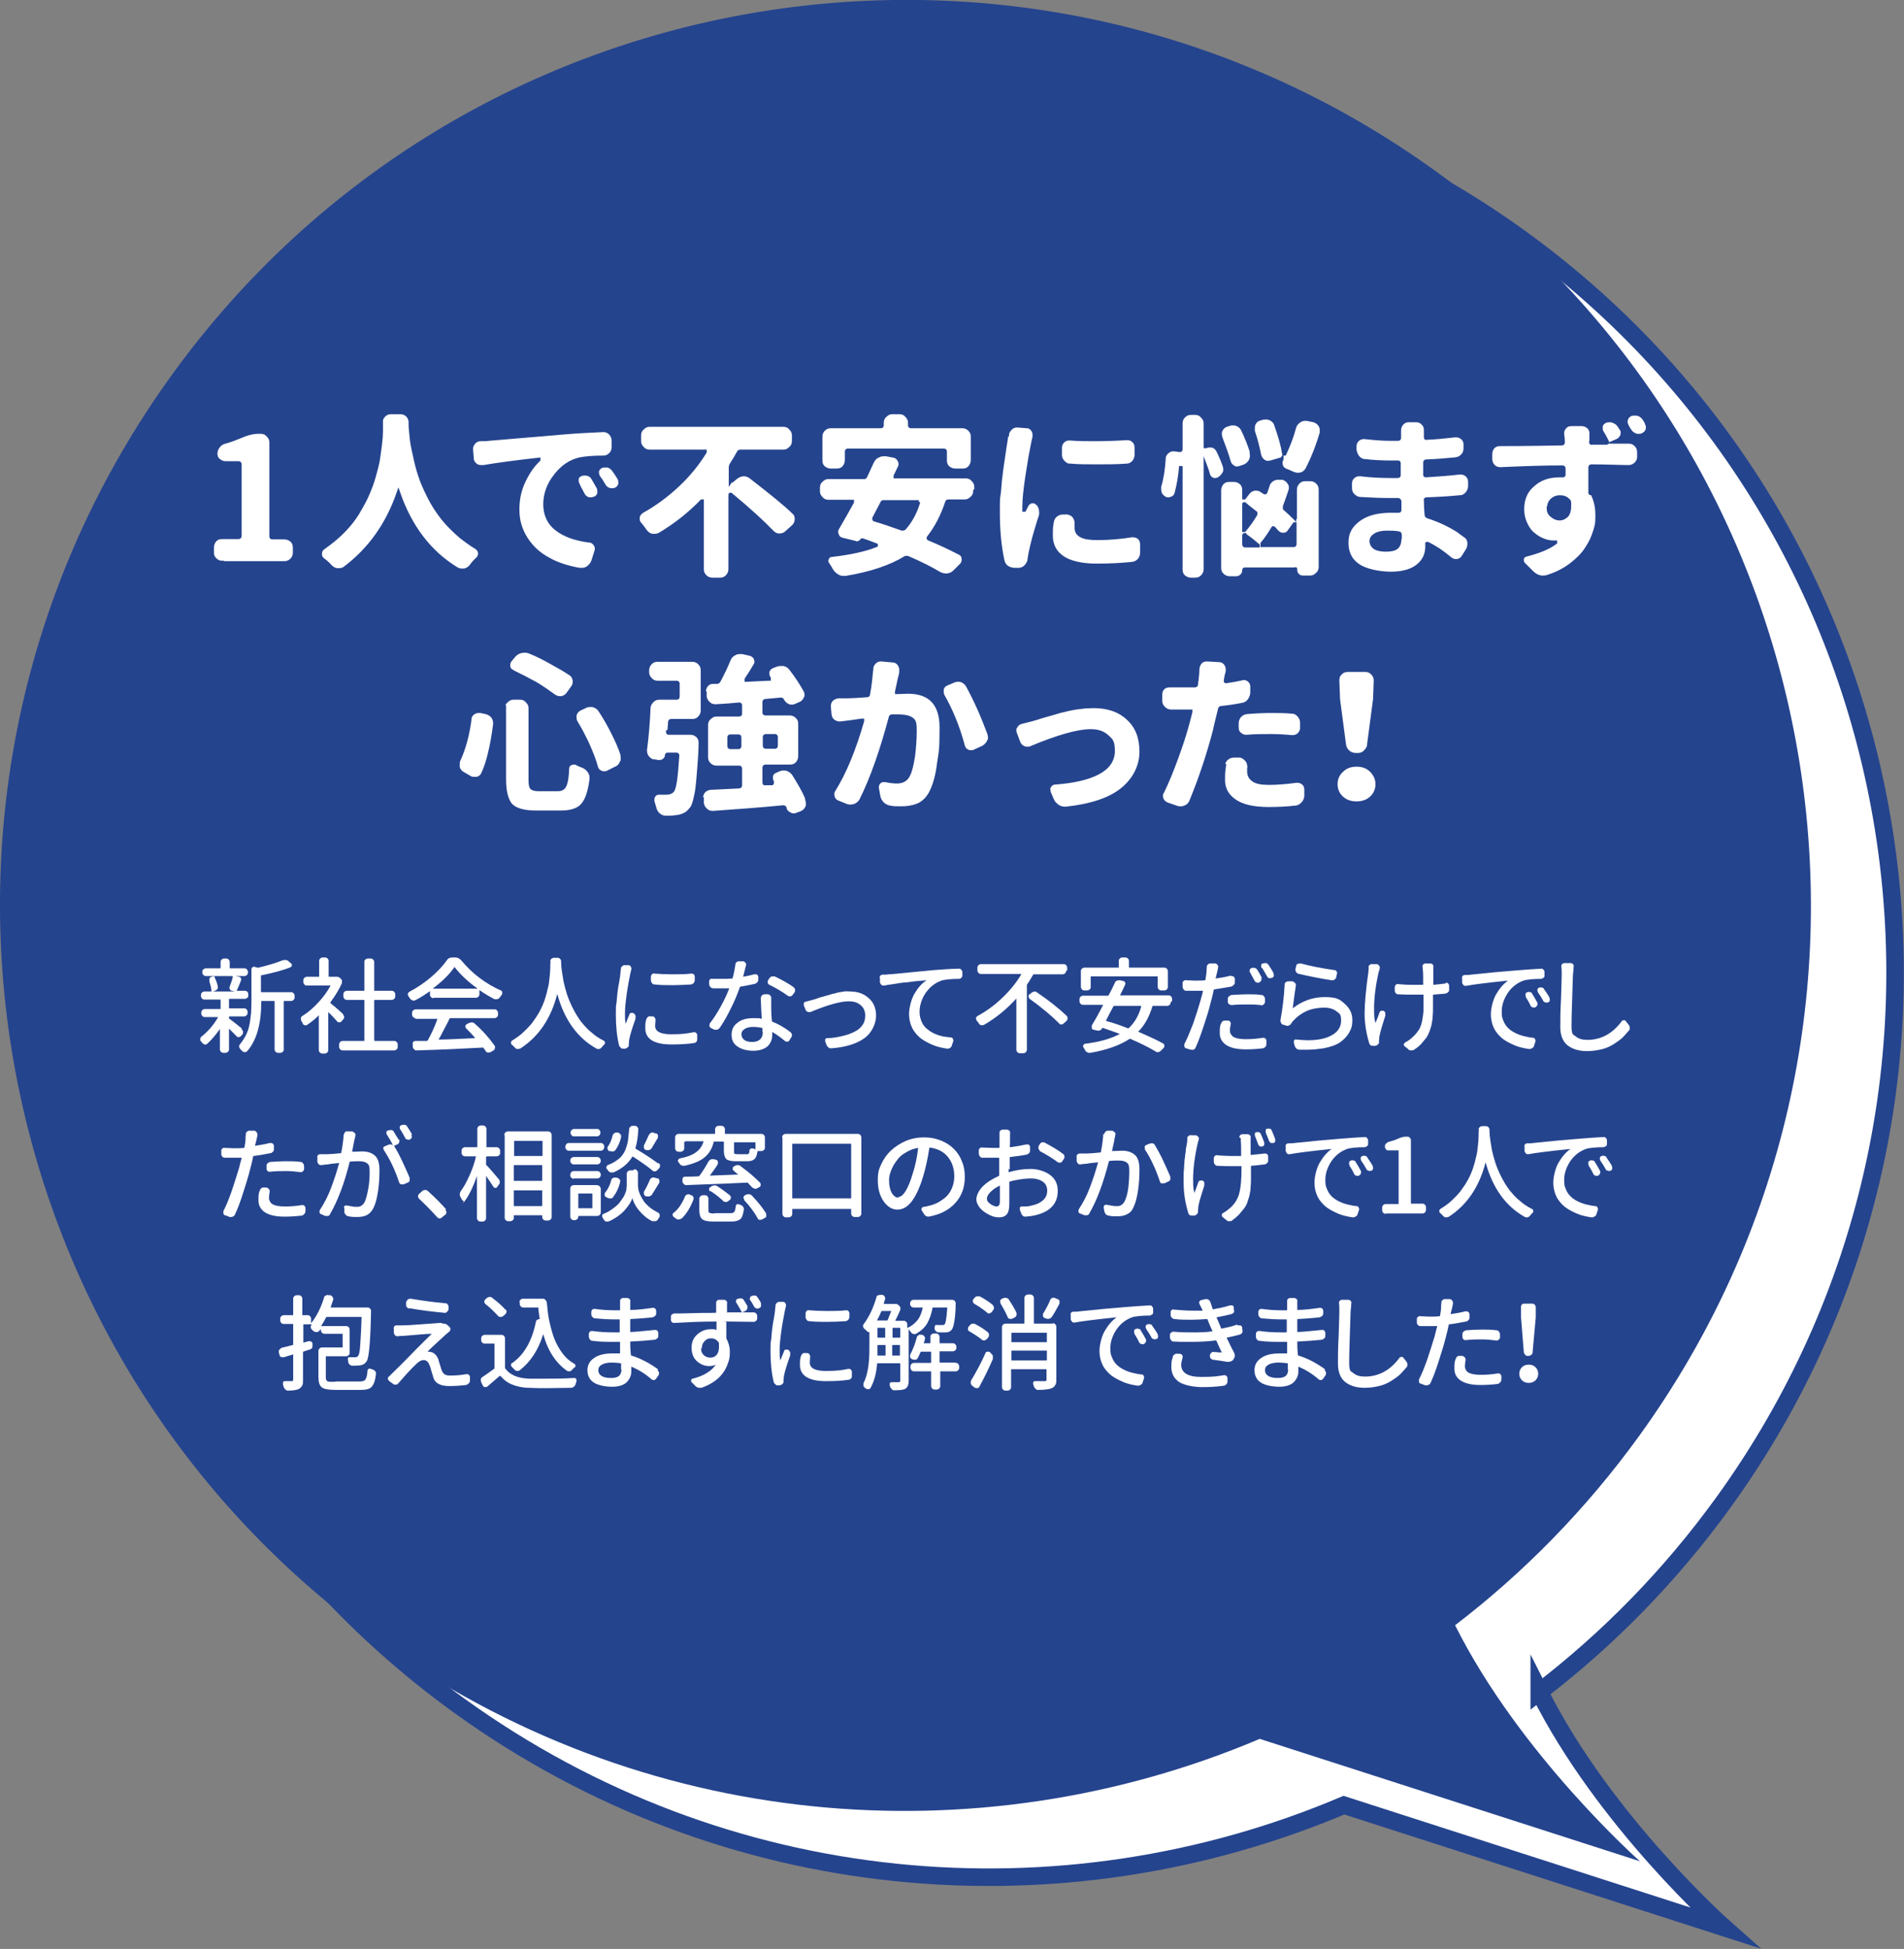
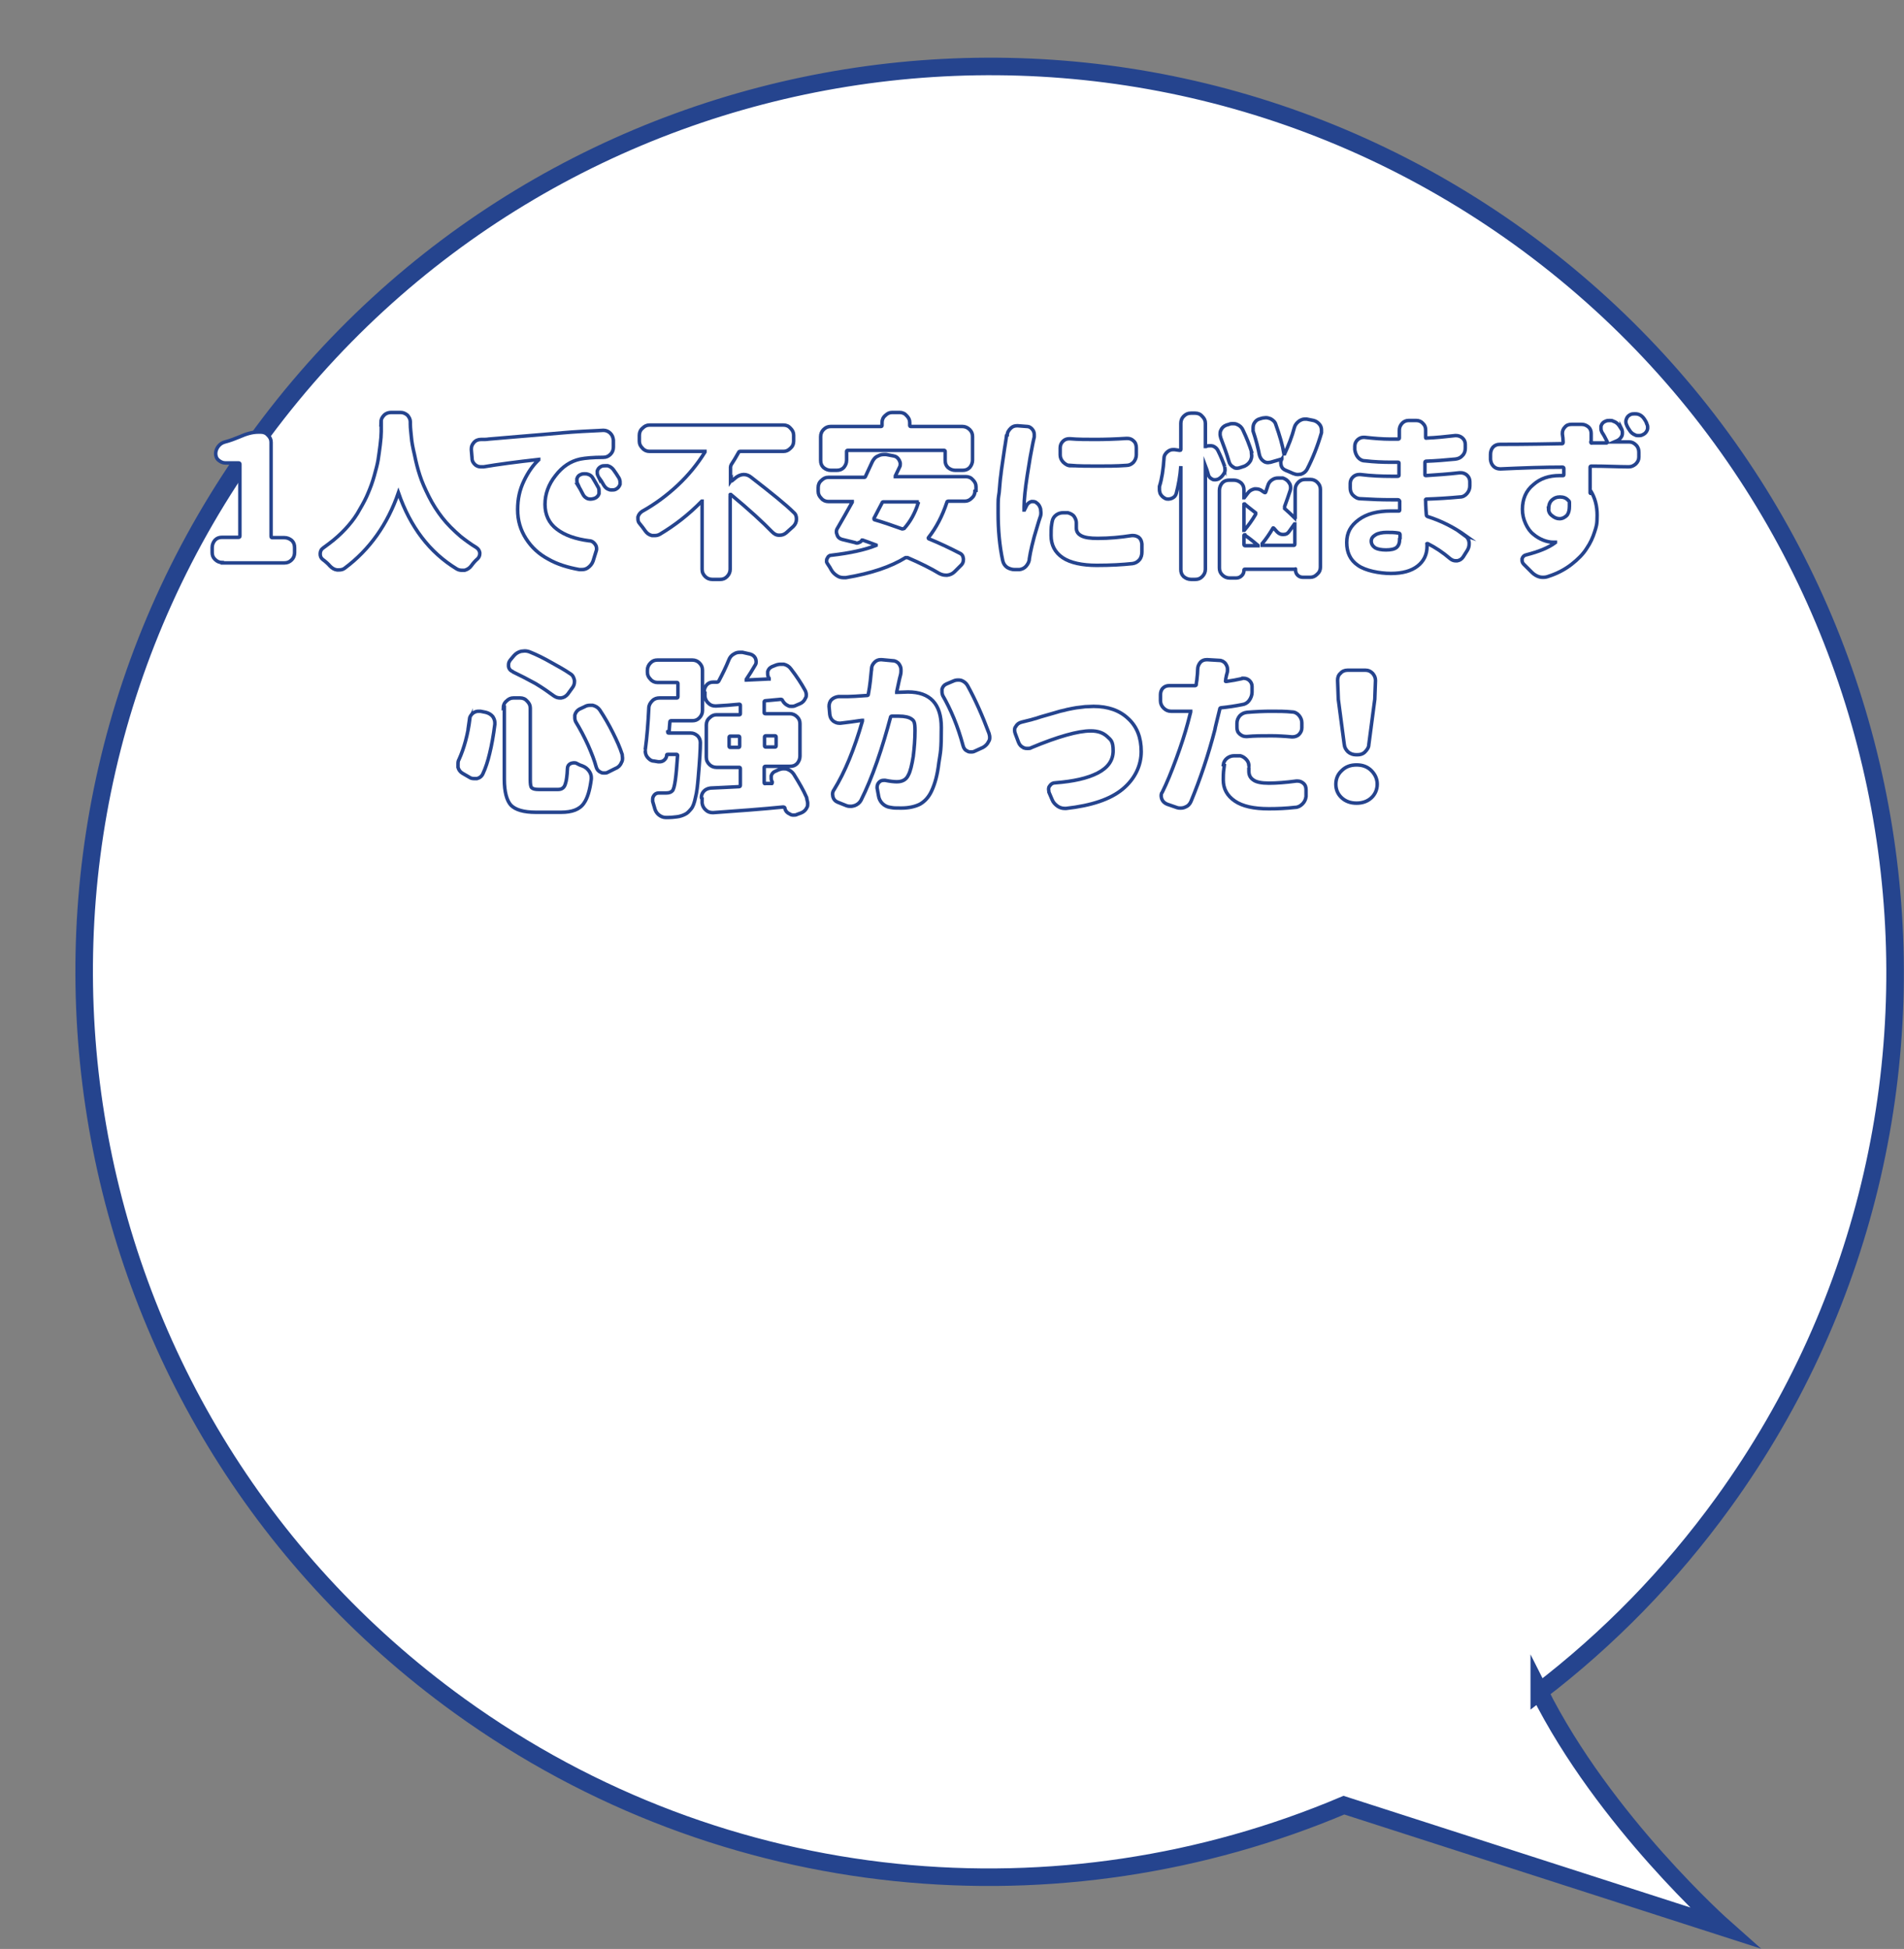
<svg xmlns="http://www.w3.org/2000/svg" id="uuid-a88a7d99-0108-4f2c-b0c6-a814aaf330e3" data-name="レイヤー 1" viewBox="0 0 542.9 555.7" width="542.9" height="555.7">
  <rect x="0" y="0" width="542.9" height="555.7" fill="#808080" stroke="none" />
  <defs>
    <style>
      .uuid-240f180f-c72a-40b5-888a-6d2eb1a1c072 {
        fill: #25448e;
      }

      .uuid-a6fc00a7-cc9e-4d25-83c6-8a0baff11fc2, .uuid-c425fae7-91ad-4b26-87d4-3847db9bd661 {
        stroke: #25448e;
        stroke-miterlimit: 10;
      }

      .uuid-a6fc00a7-cc9e-4d25-83c6-8a0baff11fc2, .uuid-c425fae7-91ad-4b26-87d4-3847db9bd661, .uuid-c05883e1-e878-49a5-9dfa-41f68ccc6222 {
        fill: #fff;
      }

      .uuid-c425fae7-91ad-4b26-87d4-3847db9bd661 {
        stroke-width: 5px;
      }
    </style>
  </defs>
  <path class="uuid-c425fae7-91ad-4b26-87d4-3847db9bd661" d="M438.9,482.4c19.6-15,37.3-33,52.5-54,83.5-115.5,57.6-276.9-57.9-360.5C317.9-15.6,156.5,10.3,73,125.9-10.6,241.4,15.4,402.8,130.9,486.3c76,54.9,171.8,62.5,252.3,28.4l108.4,34.9s-34.2-30.3-52.7-67.3Z" />
-   <path class="uuid-240f180f-c72a-40b5-888a-6d2eb1a1c072" d="M414.9,463.4c19.6-15,37.3-33,52.5-54,83.5-115.5,57.6-276.9-57.9-360.5C293.9-34.6,132.5-8.6,49,106.9-34.6,222.5-8.6,383.8,106.9,467.4c76,54.9,171.8,62.5,252.3,28.4l108.4,34.9s-34.2-30.3-52.7-67.3Z" />
  <g>
    <path class="uuid-a6fc00a7-cc9e-4d25-83c6-8a0baff11fc2" d="M63.4,160.4c-.8,0-1.5-.3-2.1-.9-.6-.6-.8-1.2-.8-2v-1.4c0-.8.3-1.5.8-2.1.6-.6,1.2-.8,2.1-.8h4.6c.3,0,.4-.1.4-.4v-20.4c0-.3-.1-.4-.4-.4h-3.7c-.8,0-1.4-.3-2-.8s-.8-1.2-.8-1.9.3-1.5.8-2.1c.5-.6,1.1-1,1.9-1.2,1.5-.4,2.8-.9,4-1.4,2-.9,3.8-1.4,5.4-1.4h.8c.8,0,1.5.3,2,.9.6.6.9,1.2.9,2v26.8c0,.3.1.4.3.4h3.5c.8,0,1.5.3,2.1.8.6.6.8,1.2.8,2.1v1.4c0,.8-.3,1.5-.8,2-.6.6-1.2.9-2.1.9h-17.7Z" />
    <path class="uuid-a6fc00a7-cc9e-4d25-83c6-8a0baff11fc2" d="M108.6,120.5c0-.8.3-1.5.9-2.1.6-.6,1.3-.8,2.1-.8h2.6c.8,0,1.4.3,2,.8.5.6.8,1.2.8,1.9s0,.2,0,.6c0,1.3.2,2.5.3,3.8.1,1.3.4,2.9.9,5,.4,2,.9,4,1.5,5.8.6,1.9,1.5,3.9,2.6,6.1,1.1,2.2,2.4,4.2,3.8,6,1.4,1.8,3.2,3.6,5.3,5.4,1.4,1.1,2.9,2.2,4.4,3.1.6.4.9.9,1,1.5v.2c0,.6-.2,1.1-.6,1.5-.7.6-1.3,1.3-1.8,2-.5.7-1.2,1.1-1.9,1.3-.3,0-.5,0-.8,0-.5,0-1-.1-1.5-.4-7.7-4.7-13.2-11.9-16.6-21.7,0,0,0,0,0,0s0,0,0,0c-3.1,9-8.2,16.2-15.3,21.5-.5.4-1.1.5-1.7.5h-.5c-.8-.1-1.4-.5-2-1.1-.6-.7-1.3-1.3-2.1-1.9-.5-.4-.7-.9-.7-1.6s.3-1.3.9-1.7c1-.7,2-1.5,2.9-2.2,1.7-1.4,3.1-2.8,4.3-4.2,1.2-1.4,2.3-2.9,3.2-4.6,1-1.7,1.8-3.2,2.4-4.7.6-1.4,1.2-3,1.7-4.8s.9-3.3,1.1-4.5c.2-1.3.4-2.7.6-4.3.2-1.6.3-2.9.3-3.8,0-.7,0-1.7,0-2.7Z" />
    <path class="uuid-a6fc00a7-cc9e-4d25-83c6-8a0baff11fc2" d="M137.6,133.1c-.2,0-.4,0-.5,0-.6,0-1.1-.2-1.5-.5-.6-.5-1-1.1-1-1.9l-.2-2.4v-.3c0-.7.2-1.2.7-1.8.5-.6,1.2-.9,2-.9,1,0,1.7,0,2.2-.1.4,0,3.2-.3,8.2-.7,5.1-.4,9.4-.8,13-1.1,3.3-.3,7.2-.5,11.5-.7h.1c.7,0,1.4.3,1.9.8.6.6.8,1.2.9,2v2c0,.8-.3,1.5-.8,2-.6.6-1.2.9-2.1.9-2.9,0-5.1.2-6.6.5-2.7.6-5,2.1-7,4.7-2,2.5-3,5.3-3,8.2s1.1,5.4,3.4,7.1c2.2,1.7,5.3,2.8,9.2,3.3.7,0,1.3.4,1.7,1,.3.4.4.8.4,1.2s0,.5-.1.7l-.9,2.9c-.3.8-.8,1.4-1.5,1.9-.6.4-1.1.5-1.8.5s-.4,0-.6,0c-3.3-.6-6.3-1.5-8.9-3-2.6-1.4-4.7-3.3-6.3-5.8s-2.4-5.2-2.4-8.3.6-5.7,1.8-8.2c1.2-2.5,2.6-4.5,4.2-6,0,0,0,0,0-.1,0,0,0,0,0,0-6.3.7-11.6,1.4-15.7,2.1ZM164.8,138.2c-.2-.4-.3-.7-.3-1.1s0-.4,0-.6c.2-.6.5-1,1.1-1.2.4-.2.7-.2,1.1-.2s.6,0,.9.1c.7.2,1.2.6,1.5,1.2.5.8,1,1.7,1.5,2.6.2.3.2.7.2,1s0,.5,0,.8c-.2.6-.7,1.1-1.3,1.3-.3.1-.7.2-1,.2s-.6,0-.9-.1c-.7-.3-1.1-.7-1.4-1.3-.5-1-1-1.9-1.5-2.7ZM170.6,135.9c-.2-.4-.3-.7-.3-1.1s0-.3,0-.5c.2-.6.5-1,1.1-1.3.4-.2.7-.2,1.1-.2s.5,0,.8,0c.7.2,1.2.6,1.6,1.1.6.8,1.1,1.6,1.6,2.4.2.4.3.8.3,1.1s0,.5,0,.7c-.2.6-.6,1.1-1.2,1.4-.4.2-.7.2-1.1.2s-.6,0-.8-.1c-.7-.2-1.1-.6-1.5-1.2-.5-.9-1-1.7-1.6-2.5Z" />
    <path class="uuid-a6fc00a7-cc9e-4d25-83c6-8a0baff11fc2" d="M208.5,136.9c0,0,0,.2,0,.2,0,0,.1,0,.2,0l1.2-1c.7-.5,1.4-.8,2.2-.8h0c.8,0,1.5.3,2.1.8,5.8,4.5,9.9,7.8,12.1,10,.6.5.8,1.1.8,1.9s-.3,1.5-.9,2.1l-2,1.8c-.6.5-1.2.7-1.9.7h-.2c-.8,0-1.4-.4-2-1-2.5-2.6-6.4-6.2-11.7-10.6,0,0-.1,0-.2,0s0,0,0,.1v21.2c0,.8-.3,1.5-.9,2.1-.6.6-1.2.8-2,.8h-2.2c-.8,0-1.5-.3-2-.8-.6-.6-.9-1.2-.9-2.1v-19.3c0,0,0-.1,0-.1,0,0-.1,0-.1,0-3.7,3.8-7.7,6.9-11.9,9.4-.5.3-1,.4-1.5.4s-.5,0-.8,0c-.8-.2-1.4-.6-1.9-1.3-.5-.7-1-1.4-1.6-2.1-.4-.4-.5-.9-.5-1.4s0-.3,0-.5c.2-.7.6-1.2,1.2-1.6,3.6-2,7-4.5,10.1-7.4s5.7-6.1,7.8-9.5c0,0,0-.1,0-.2,0,0-.1,0-.2,0h-15.6c-.8,0-1.5-.3-2-.9-.6-.6-.9-1.2-.9-2v-1.7c0-.8.3-1.5.9-2,.6-.6,1.2-.9,2-.9h38.2c.8,0,1.5.3,2,.9.6.6.9,1.2.9,2v1.7c0,.8-.3,1.5-.9,2-.6.6-1.2.9-2,.9h-12.2c-.3,0-.5,0-.6.3-.7,1.3-1.4,2.4-2.1,3.5-.1.2-.2.5-.2.7v4Z" />
    <path class="uuid-a6fc00a7-cc9e-4d25-83c6-8a0baff11fc2" d="M278,140c0,.8-.3,1.5-.9,2-.6.6-1.2.9-2,.9h-4.7c-.2,0-.4.1-.4.3-1.3,3.9-3,7.2-5.2,10-.2.2-.1.3,0,.4,3.4,1.4,6.3,2.8,8.8,4.1.7.3,1,.8,1.1,1.6v.3c0,.6-.2,1.1-.6,1.5l-1.9,1.9c-.6.6-1.3.9-2.1,1-.2,0-.3,0-.4,0-.7,0-1.3-.2-1.9-.5-2.3-1.4-5.3-2.9-9-4.5-.2,0-.4,0-.6,0-4.2,2.6-9.8,4.5-17,5.7-.2,0-.4,0-.6,0-.6,0-1.2-.1-1.7-.4-.7-.4-1.4-1-1.8-1.7-.3-.6-.7-1.2-1.1-1.8s-.3-.6-.3-.9,0-.5.2-.7c.2-.6.7-.9,1.3-.9,5.1-.6,9.4-1.5,12.6-2.8,0,0,0,0,0,0s0-.1,0-.1c-1.6-.6-2.9-1.1-3.8-1.4-.1,0-.2,0-.2,0-.2.3-.5.6-.9.7-.4.2-.7.2-1.1,0l-3.7-.9c-.7-.2-1.2-.6-1.4-1.3-.1-.3-.2-.5-.2-.8s0-.7.3-1.1c1.4-2.4,2.8-4.9,4.2-7.4,0,0,0-.1,0-.2,0,0-.1,0-.2,0h-6.6c-.8,0-1.5-.3-2-.9-.6-.6-.9-1.2-.9-2v-1.1c0-.8.3-1.5.9-2,.6-.6,1.2-.9,2-.9h10.1c.3,0,.4,0,.5-.3l1.9-4.1c.4-.8.9-1.4,1.7-1.7.5-.3,1.1-.4,1.6-.4s.5,0,.7,0l2.1.4c.7.1,1.2.5,1.6,1.2.2.4.3.7.3,1s0,.7-.2,1c-.3.6-.7,1.5-1.2,2.5,0,0,0,.1,0,.2,0,0,.1,0,.2,0h19.9c.8,0,1.5.3,2,.9.6.6.9,1.2.9,2v1.1ZM241.8,128.4c-.3,0-.4.1-.4.3v2.5c0,.8-.3,1.5-.8,2.1-.6.6-1.2.8-2.1.8h-1.6c-.8,0-1.5-.3-2.1-.8-.6-.6-.8-1.2-.8-2.1v-6.7c0-.8.3-1.5.8-2,.6-.6,1.2-.9,2.1-.9h14.3c.2,0,.3-.1.3-.3v-.8c0-.8.3-1.5.9-2,.6-.6,1.2-.9,2-.9h2.1c.8,0,1.5.3,2,.9.6.6.9,1.2.9,2v.8c0,.2.1.3.3.3h14.7c.8,0,1.5.3,2.1.9.6.6.8,1.2.8,2v6.7c0,.8-.3,1.5-.8,2.1-.6.6-1.2.8-2.1.8h-2c-.8,0-1.5-.3-2.1-.8-.6-.6-.8-1.2-.8-2.1v-2.5c0-.2-.1-.3-.4-.3h-27.3ZM261.5,143.3c0,0,0-.2,0-.2,0,0-.1,0-.2,0h-9.3c-.3,0-.4,0-.5.3-.6,1.2-1.4,2.6-2.3,4.4,0,.2,0,.4.2.4,2.4.7,5,1.6,7.8,2.6.2,0,.4,0,.6-.1,1.8-2,3.1-4.4,4-7.2Z" />
    <path class="uuid-a6fc00a7-cc9e-4d25-83c6-8a0baff11fc2" d="M287.2,124.1c0-.8.4-1.4,1-2,.5-.5,1.1-.7,1.8-.7h.2l2.6.2c.7,0,1.3.4,1.7,1,.3.4.4.9.4,1.3s0,.5,0,.7c-.2.9-.4,1.7-.5,2.3-.4,1.9-.9,4.8-1.5,8.7-.6,3.9-.9,6.9-.9,8.9v.8c0,0,0,.1,0,.1,0,0,0,0,.1,0,.2-.4.4-.8.7-1.4.3-.5.7-.8,1.3-1,.1,0,.3,0,.4,0,.4,0,.8.1,1.1.4.6.4.9,1,1.1,1.7,0,.3.1.7.1,1s0,.7-.1,1c-.7,2-1.2,4-1.8,5.9-.5,1.9-.9,3.5-1.1,4.6-.1.5-.2,1.1-.3,1.7,0,.8-.4,1.5-.9,2.1s-1.2.9-1.9,1h-1.2c0,0-.2,0-.2,0-.7,0-1.4-.2-2.1-.6-.7-.5-1.1-1.1-1.3-2-.9-4.2-1.3-8.7-1.3-13.5s0-3.7.3-5.9c.2-2.2.3-3.9.5-5.1.1-1.2.4-2.9.7-5.1.3-2.2.5-3.3.5-3.3.3-1.8.4-2.7.4-2.7ZM300,148.8c.1-.8.5-1.5,1.2-2,.6-.4,1.2-.6,1.9-.6h1.4c.7.2,1.4.5,1.8,1.1.4.6.6,1.2.6,1.8v.3c0,.4,0,.7,0,1.1,0,1.1.5,1.8,1.5,2.3,1,.5,2.5.7,4.6.7,3.3,0,6.5-.3,9.7-.8.1,0,.3,0,.4,0,.6,0,1.1.2,1.6.5.6.5.8,1.1.9,1.9v2.3c0,.8-.2,1.6-.7,2.2-.5.6-1.2,1-2,1.1-2.8.3-6.2.5-10.2.5s-7.5-.7-9.7-2.2c-2.2-1.5-3.3-3.6-3.3-6.3s.1-2.6.3-4ZM305.3,132.8c-.8,0-1.5-.4-2.1-1-.6-.6-.9-1.3-.9-2.1v-2c0-.8.3-1.4.8-1.9.5-.5,1.1-.7,1.8-.7s.1,0,.2,0c2.3.2,4.8.2,7.3.2s5.8-.1,8.8-.3h.2c.7,0,1.3.2,1.8.7.6.5.8,1.2.8,2v2c0,.8-.3,1.5-.8,2.1-.6.6-1.2.9-2.1.9-2.8.2-5.5.2-8.2.2s-5.2,0-7.8-.2Z" />
    <path class="uuid-a6fc00a7-cc9e-4d25-83c6-8a0baff11fc2" d="M349.2,133c0,.3.1.5.1.8,0,.4,0,.8-.3,1.2-.4.7-.9,1.2-1.6,1.6-.3.1-.6.2-.9.2s-.6,0-.9-.2c-.6-.3-1-.8-1.1-1.4-.2-.8-.5-1.6-.8-2.4,0,0,0,0,0,0s0,0,0,0v29.5c0,.8-.3,1.5-.9,2.1-.6.6-1.2.8-2,.8h-1.2c-.8,0-1.5-.3-2.1-.8-.6-.6-.8-1.2-.8-2.1v-29.4h0c-.2,2.9-.7,5.5-1.3,7.8-.2.7-.6,1.1-1.3,1.4-.3.1-.6.2-.9.2s-.7,0-1-.2c-.6-.3-1.1-.8-1.4-1.4-.1-.4-.2-.7-.2-1.1s0-.6,0-.9c.7-2.2,1.1-4.9,1.3-8,0-.8.4-1.4,1-1.9.5-.4,1-.6,1.6-.6s.3,0,.4,0l1.4.2c.3,0,.4,0,.4-.3v-7.4c0-.8.3-1.5.8-2,.6-.6,1.2-.9,2.1-.9h1.2c.8,0,1.5.3,2,.9.6.6.9,1.2.9,2v6.5c0,0,0,.1,0,.1,0,0,.1,0,.2,0,.4-.2.7-.2,1.1-.2s.6,0,.9.1c.7.3,1.1.7,1.4,1.3.8,1.6,1.4,3.1,1.9,4.5ZM369.1,147.5c0,0,.1,0,.2,0,0,0,0,0,0-.1v-7.8c0-.8.3-1.5.9-2.1.6-.6,1.2-.8,2-.8h1.4c.8,0,1.5.3,2,.8.6.6.9,1.2.9,2.1v22.1c0,.8-.3,1.5-.9,2-.6.6-1.2.9-2,.9h-2.1c-.6,0-1.1-.2-1.5-.6-.4-.4-.6-.9-.6-1.5s0-.2-.2-.2h-14.2c-.2,0-.3,0-.3.3,0,.6-.2,1.1-.6,1.5-.4.4-.9.7-1.6.7h-1.9c-.8,0-1.5-.3-2.1-.9-.6-.6-.8-1.2-.8-2v-22.1c0-.8.3-1.5.8-2.1.6-.6,1.2-.8,2.1-.8h1.2c.8,0,1.5.3,2.1.8.6.6.8,1.2.8,2.1v2.1s0,0,0,0c0,0,.1,0,.1,0l1-1.3c.5-.7,1.1-1,1.9-1.2.2,0,.3,0,.5,0,.6,0,1.2.2,1.7.6.2.1.4.3.6.4s.3.1.4-.1c.2-.6.4-1.2.6-1.8.2-.8.7-1.4,1.4-1.8.5-.3,1-.4,1.5-.4s.5,0,.7,0h.7c.8.3,1.4.7,1.8,1.4.3.4.4.9.4,1.3s0,.5-.1.8c-.5,1.5-1,3-1.6,4.6,0,.2,0,.4,0,.6,1,.9,2,1.8,2.8,2.6ZM356.8,129c0,.3.1.6.1.9,0,.5-.1.9-.3,1.4-.4.7-.9,1.2-1.7,1.6l-1.2.4c-.3.1-.6.2-.9.2s-.8,0-1.1-.3c-.7-.4-1.1-.9-1.3-1.7-.6-2.1-1.4-4.2-2.3-6.6-.1-.4-.2-.7-.2-1.1s0-.7.2-1.1c.3-.7.8-1.2,1.6-1.5l.7-.2c.4-.2.7-.2,1.1-.2s.8,0,1.2.2c.8.3,1.4.9,1.7,1.6,1.1,2.3,1.9,4.4,2.5,6.3ZM354.9,143.7c0,0-.1,0-.2,0s0,0,0,.1v7.3c0,0,0,.1,0,.1,0,0,.1,0,.1,0,1.1-1.3,2.2-2.8,3.2-4.5.1-.2,0-.4,0-.5-1-.8-2.1-1.6-3-2.4ZM355,152.5c0,0-.1,0-.2,0,0,0-.1,0-.1.2v2.5c0,.3.1.4.4.4h3.5c0,0,.1,0,.1,0,0,0,0-.1,0-.1-1.2-1-2.4-2-3.6-2.8ZM365.5,131.1c0,0,0-.1,0-.2,0,0,0,0-.1,0l-3.1.9c-.3,0-.5.1-.7.1-.5,0-.9-.1-1.3-.4-.6-.4-1-1-1.2-1.8-.4-2.1-1-4.4-1.8-6.8,0-.3,0-.6,0-.9,0-.5.1-.9.3-1.3.4-.7.9-1.1,1.7-1.3l.7-.2c.3,0,.6-.1.9-.1.5,0,.9.1,1.4.3.7.4,1.3.9,1.5,1.7,1.1,3.1,1.9,5.8,2.3,8.3,0,0,0,0,.1,0s0,0,.1,0c1.1-2.4,2.1-4.9,2.8-7.6.2-.7.7-1.3,1.4-1.8.5-.3,1-.5,1.5-.5s.4,0,.6,0l2,.4c.7.2,1.3.6,1.8,1.3.3.5.4.9.4,1.4s0,.5,0,.8c-1.1,3.8-2.5,7.3-4.1,10.4-.4.7-.9,1.1-1.7,1.4-.3,0-.6.1-.9.1-.5,0-.9-.1-1.4-.3-.7-.3-1.3-.6-2.1-.9-.7-.3-1.1-.7-1.3-1.4,0-.3-.1-.5-.1-.7,0-.4.1-.8.3-1.1ZM359.9,155.3c0,0,0,.1,0,.2,0,0,0,0,.1,0h8.9c.2,0,.3-.1.3-.4v-5.6c0,0,0-.1,0-.1,0,0,0,0-.1,0l-1.5,2.1c-.4.6-.9.9-1.7.9,0,0-.1,0-.1,0-.7,0-1.2-.3-1.7-.8-.3-.3-.5-.6-.8-.9s-.3-.2-.4,0c-.9,1.5-1.9,3-3,4.3Z" />
    <path class="uuid-a6fc00a7-cc9e-4d25-83c6-8a0baff11fc2" d="M417.7,152.7c.7.5,1.1,1.1,1.2,2,0,.2,0,.3,0,.5,0,.6-.2,1.2-.5,1.7l-1.2,1.9c-.4.6-1,1-1.7,1.1h-.4c-.6,0-1.1-.2-1.6-.6-2.1-1.8-4.2-3.2-6.4-4.3,0,0-.1,0-.2,0s0,0,0,.2v.6c0,2.3-.9,4.2-2.7,5.6-1.8,1.4-4.3,2.1-7.6,2.1s-7.3-.8-9.4-2.3c-2.2-1.5-3.2-3.7-3.2-6.5s1.1-4.8,3.4-6.5c2.3-1.7,5.3-2.5,9.3-2.5s1.2,0,2,0c.3,0,.4,0,.4-.3v-2.5c-.1-.3-.3-.4-.5-.4h-2c-2.6,0-5.5-.1-8.7-.3-.8,0-1.5-.4-2.1-1-.6-.6-.8-1.3-.8-2.1v-1.3c0-.7.3-1.4.9-1.9.5-.4,1-.6,1.7-.6h.3c3.2.4,6.1.5,8.8.5h1.8c.3,0,.4-.1.4-.3v-3.3c0-.3,0-.4-.3-.4h-2c-2.3,0-4.8-.1-7.4-.4-.8,0-1.5-.4-2-1s-.8-1.4-.9-2.2v-1c0-.7.3-1.4.9-1.9.5-.4,1-.6,1.6-.6s.2,0,.3,0c2.7.3,5.1.5,7.4.5h2.1c.3,0,.4-.1.4-.3v-2.2c0-.7.2-1.3.7-1.9.5-.6,1.2-.9,1.9-.9h2.3c.7,0,1.4.3,1.9.9.5.5.7,1.1.7,1.8v.9c0,0,0,1.1,0,1.1,0,.3,0,.4.3.3,2.7-.1,5.4-.4,8.1-.7,0,0,.2,0,.3,0,.6,0,1.2.2,1.7.6.6.5.9,1.1.9,1.9v1.1c0,.8-.2,1.5-.8,2.1-.5.6-1.2.9-2,1-3,.3-5.7.5-8.3.6-.3,0-.4.1-.4.4v3.4c0,.2,0,.3.3.3,3-.2,6.2-.4,9.6-.8h.3c.6,0,1.2.2,1.7.6.6.5.9,1.2.9,1.9v1.3c0,.8-.3,1.5-.8,2.1-.5.6-1.2,1-2,1-3.2.3-6.4.5-9.5.6-.3,0-.4.1-.3.4,0,.3,0,1.6.2,4.1,0,.3.2.4.4.5,3.8,1.2,7.4,3,10.9,5.5ZM399.2,153.5v-1.1c0-.2-.2-.4-.4-.4-1.1-.2-2.2-.2-3.4-.2s-2.4.2-3.2.7c-.8.5-1.2,1-1.2,1.8s.4,1.4,1.1,1.9c.7.4,1.8.6,3.1.6s2.4-.2,3-.7c.6-.5.9-1.3.9-2.5Z" />
    <path class="uuid-a6fc00a7-cc9e-4d25-83c6-8a0baff11fc2" d="M462.3,122.1c.2.4.3.8.3,1.2s0,.6-.1.9c-.3.7-.8,1.2-1.5,1.5l-.7.3s0,0,0,0,0,0,0,0c.6,0,1.4,0,2.4,0h1.8c.8,0,1.4.3,2,.9.6.6.8,1.3.8,2.1v1.3c0,.8-.3,1.4-.9,2-.6.5-1.2.8-2,.8h0c-2.7,0-6.3-.2-10.6-.2-.3,0-.4.1-.4.3,0,1.5,0,3.6,0,6.2s0,.4.2.6c1.2,2,1.8,4.2,1.8,6.9s-.2,3.1-.7,4.7c-.5,1.6-1.2,3.2-2.3,4.8-1,1.6-2.5,3.1-4.3,4.5-1.8,1.4-4,2.6-6.5,3.4-.5.2-1,.3-1.5.3s-.7,0-1.1-.1c-.8-.2-1.6-.7-2.2-1.3l-2.3-2.3c-.3-.3-.5-.7-.5-1.1s0-.3,0-.5c.2-.6.6-1,1.2-1.1,3.5-.9,6.3-2,8.3-3.5,0,0,0,0,0-.1,0,0,0,0-.1,0h-.5c-.9,0-1.9-.2-2.9-.6-1-.4-2-1-2.8-1.7-.9-.7-1.6-1.7-2.2-3-.6-1.3-.9-2.6-.9-4.1,0-2.9,1-5.3,3.1-7,2-1.8,4.5-2.6,7.5-2.6h.9c.2,0,.3,0,.3-.3v-1.8c0-.2-.2-.3-.4-.3-5.3,0-11.1.2-17.6.5h-.1c-.7,0-1.4-.2-1.9-.7-.6-.6-.8-1.2-.9-2v-1.4c0-.8.2-1.5.7-2.1.6-.6,1.2-.8,2-.8,1.6,0,7.5,0,17.7-.2.2,0,.3-.1.3-.4v-.2c0-.7-.1-1.4-.2-2.1,0,0,0-.2,0-.3,0-.6.2-1.2.7-1.7.5-.6,1.1-.8,1.9-.8h2.9c.8,0,1.4.3,2,.8.5.5.7,1.1.7,1.8v2.2c-.1,0-.1.2-.1.2,0,.3.1.4.4.3h4.1c0,0,.1,0,.2-.1,0,0,0-.2,0-.2-.5-1-1-2-1.5-2.7-.2-.4-.3-.7-.3-1.1s0-.5,0-.7c.2-.7.7-1.2,1.3-1.4.4-.2.8-.2,1.2-.2s.7,0,1,.2c.7.2,1.3.7,1.7,1.3.2.3.4.7.6,1ZM441.5,144.9c0,.8.3,1.6,1,2.1.7.6,1.4.9,2.2.9s1.6-.4,2.2-1.1c.4-.6.6-1.4.6-2.4s0-.7,0-1.1c0-.3-.1-.5-.3-.6-.6-.7-1.4-1-2.4-1s-1.6.3-2.2.8-1,1.3-1,2.4ZM469.5,120.7c.2.4.3.7.3,1.1s0,.5-.1.8c-.3.7-.7,1.1-1.4,1.4-.4.2-.8.2-1.1.2s-.7,0-1-.2c-.7-.3-1.2-.7-1.6-1.4-.3-.4-.5-.8-.7-1.2-.2-.4-.3-.8-.3-1.1s0-.5.1-.7c.2-.7.6-1.1,1.2-1.4.4-.2.8-.2,1.2-.2s.7,0,1,.1c.7.2,1.3.7,1.7,1.3.3.4.5.8.7,1.2Z" />
    <path class="uuid-a6fc00a7-cc9e-4d25-83c6-8a0baff11fc2" d="M133.8,205.2c.1-.8.5-1.4,1.1-1.9.5-.3.9-.5,1.5-.5s.4,0,.6,0l1.5.3c.8.2,1.5.6,2,1.2.4.6.6,1.2.6,1.8s0,.3,0,.4c-.4,3.2-.9,6-1.5,8.4-.5,2.1-1.1,4-1.9,5.7-.3.7-.9,1.2-1.7,1.4-.3,0-.5,0-.8,0-.5,0-1-.1-1.4-.4l-1.9-1.1c-.7-.4-1.1-1-1.3-1.7,0-.3,0-.6,0-.9,0-.5,0-.9.3-1.4,1.4-3.1,2.5-7,3.1-11.7ZM143.5,201.9c0-.8.3-1.5.9-2,.6-.6,1.2-.9,2-.9h1.9c.8,0,1.5.3,2,.9.6.6.9,1.2.9,2v20.4c0,1.2.1,2,.4,2.3.3.3.9.5,2,.5h5.5c1.1,0,1.8-.5,2.1-1.6.3-.8.5-2.2.6-4.4,0-.6.3-1.1.9-1.4.3-.1.6-.2.9-.2s.6,0,.9.2c.5.3,1,.5,1.6.7.8.3,1.4.8,1.9,1.5.4.6.6,1.2.6,1.8s0,.3,0,.4c-.4,3.2-1.1,5.5-2.1,6.9-1.2,1.8-3.4,2.6-6.5,2.6h-7.2c-3.5,0-5.8-.7-7.1-2-1.2-1.3-1.9-3.8-1.9-7.4v-20.4ZM146.2,191.5c-.7-.3-1.1-.8-1.2-1.5,0-.2,0-.4,0-.5,0-.5.2-.9.5-1.3l1-1.2c.6-.7,1.3-1.1,2.1-1.3.3,0,.7-.1,1-.1.5,0,1,.1,1.5.3,2,.8,4,1.8,6.1,3,2,1.1,3.8,2.1,5.4,3.2.7.4,1,1,1.2,1.9v.4c0,.6-.2,1.2-.6,1.7l-1.3,1.8c-.5.6-1.1,1-1.9,1.1h-.3c-.7,0-1.2-.2-1.8-.6-1.5-1.1-3.2-2.3-5.2-3.5-2.2-1.2-4.3-2.3-6.4-3.3ZM164.3,206c-.3-.4-.4-.9-.4-1.4s0-.5,0-.7c.2-.7.6-1.3,1.3-1.7l1.5-.7c.5-.3,1-.4,1.5-.4s.6,0,.8,0c.8.2,1.5.6,2,1.3,1.4,2.1,2.6,4.2,3.8,6.6,1.1,2.2,2,4.2,2.6,6.1,0,.4.1.7.1,1s0,.9-.3,1.3c-.3.8-.9,1.4-1.7,1.7l-2.2,1.1c-.3.2-.7.2-1,.2s-.7,0-1-.2c-.7-.3-1.1-.8-1.3-1.5-.5-1.9-1.3-3.9-2.3-6.2-1.1-2.4-2.3-4.7-3.6-6.8Z" />
    <path class="uuid-a6fc00a7-cc9e-4d25-83c6-8a0baff11fc2" d="M190.4,208.6c0,.3,0,.4.3.4h6.2c.8,0,1.4.3,2,.8.5.5.8,1.2.8,1.9,0,2-.2,5.3-.6,9.9-.2,2.4-.4,4.3-.8,5.8-.3,1.5-.7,2.6-1.2,3.2-.6.7-1.1,1.3-1.8,1.6-.6.3-1.4.6-2.3.7-.7.1-1.8.2-3.1.2h0c-.8,0-1.5-.3-2.1-.8-.6-.5-1-1.2-1.2-2.1-.2-.6-.3-1.1-.5-1.7,0-.2,0-.4,0-.6,0-.4.1-.7.3-1,.3-.5.8-.8,1.4-.8h0c.6,0,1.2,0,2.1,0s1.4-.2,1.8-.6c.7-.7,1.1-4.1,1.5-10.1,0-.2-.1-.3-.3-.3h-2.5c-.2,0-.3,0-.3.2,0,.6-.3,1.1-.8,1.5-.4.3-.8.4-1.3.4h-.3l-1.2-.2c-.8,0-1.4-.5-1.9-1.1-.4-.5-.6-1.1-.6-1.8s0-.3,0-.4c.5-3.7.8-7.6,1-11.8,0-.8.4-1.5,1-2.1.6-.6,1.3-.8,2.1-.8h4.9c.2,0,.3-.1.3-.4v-3.7c0-.2-.1-.3-.3-.3h-5.5c-.8,0-1.5-.3-2-.9-.6-.6-.9-1.2-.9-2v-.6c0-.8.3-1.5.9-2.1.6-.6,1.2-.8,2-.8h9.9c.8,0,1.5.3,2,.8.6.6.9,1.2.9,2.1v11.5c0,.8-.3,1.5-.9,2.1-.6.6-1.2.8-2,.8h-6c-.3,0-.4.1-.4.4l-.2,2.5ZM230.1,228c.1.4.2.7.2,1.1s0,.8-.2,1.1c-.3.7-.9,1.3-1.7,1.6l-1.1.4c-.3.2-.7.2-1,.2s-.7,0-1.1-.3c-.7-.3-1.2-.8-1.4-1.6,0,0,0,0,0-.1,0-.2-.3-.3-.5-.3-6,.6-12.7,1.1-19.9,1.6,0,0-.2,0-.2,0-.7,0-1.4-.2-1.9-.7-.6-.5-1-1.2-1.1-2v-1.3c-.2-.1-.2-.2-.2-.3,0-.7.2-1.2.6-1.7.5-.6,1.2-.9,2-1,2.9-.1,5.6-.3,8.2-.4.2,0,.3-.2.3-.4v-4.7c0-.3-.1-.4-.3-.4h-6.5c-.8,0-1.5-.3-2-.8-.6-.6-.9-1.2-.9-2.1v-9.2c0-.8.3-1.5.9-2,.6-.6,1.2-.9,2-.9h6.5c.2,0,.3-.1.3-.3v-2.4c0-.2-.1-.3-.3-.3-2.2.2-4.4.4-6.6.5h-.2c-.7,0-1.4-.2-1.9-.7-.6-.5-1-1.2-1.1-2v-1.1c-.2-.1-.2-.3-.2-.4,0-.6.2-1.1.6-1.7.5-.6,1.1-.9,1.9-.9h1.2c.2,0,.4-.2.5-.4,1-1.9,2-3.9,2.8-5.9.3-.8.8-1.4,1.6-1.8.5-.3,1-.4,1.6-.4s.5,0,.7,0l2.2.5c.7.2,1.2.6,1.5,1.2.1.3.2.6.2.9s0,.7-.3,1.1c-.8,1.4-1.7,2.8-2.5,4,0,0,0,.1,0,.2,0,0,0,0,.1,0l6.3-.3c0,0,.1,0,.1,0,0,0,0-.1,0-.2-.3-.4-.4-.8-.4-1.3s0-.4,0-.6c.2-.7.6-1.1,1.2-1.4l1-.4c.5-.2,1-.3,1.5-.3s.6,0,.9,0c.8.2,1.5.6,2,1.3,1.7,2.2,3,4.2,4.1,6.2.2.4.3.8.3,1.2s0,.6-.2.9c-.3.7-.8,1.3-1.5,1.6l-1.4.6c-.4.2-.7.2-1.1.2s-.7,0-1-.2c-.7-.3-1.2-.8-1.6-1.5,0-.2-.3-.3-.5-.3l-4.3.4c-.3,0-.4.1-.4.4v3c0,.2.1.3.4.3h6.9c.8,0,1.5.3,2.1.9.6.6.8,1.2.8,2v9.2c0,.8-.3,1.5-.8,2.1-.6.6-1.2.8-2.1.8h-6.9c-.3,0-.4.1-.4.4v4.2c0,.3.1.4.4.3h1.8c0,0,.1-.1.1-.2,0,0,0-.1,0-.2-.2-.4-.3-.7-.3-1.1s0-.5,0-.7c.2-.6.6-1.1,1.2-1.3l.9-.4c.5-.2.9-.3,1.4-.3s.7,0,1,.1c.8.3,1.4.7,1.9,1.4,1.5,2.4,2.8,4.6,3.7,6.7ZM207.9,212.7c0,.3.1.4.3.4h2.4c.2,0,.3-.1.3-.4v-2.4c0-.3-.1-.4-.3-.4h-2.4c-.2,0-.3.1-.3.4v2.4ZM221.3,210.2c0-.3-.1-.4-.3-.4h-2.6c-.3,0-.4.1-.4.4v2.4c0,.3.1.4.4.4h2.6c.2,0,.3-.1.3-.4v-2.4Z" />
    <path class="uuid-a6fc00a7-cc9e-4d25-83c6-8a0baff11fc2" d="M248.5,190.8c0-.8.3-1.4.9-2,.5-.5,1.1-.7,1.7-.7s.2,0,.3,0l3.2.3c.7,0,1.4.4,1.8,1,.3.5.5.9.5,1.5s0,.4,0,.6c0,.6-.2,1.2-.4,2-.2,1-.5,2.2-.8,3.7,0,0,0,.2,0,.2,0,0,.1,0,.2,0,1.1,0,2.1-.1,3-.1,6.3,0,9.5,3.4,9.5,10.1s-.2,6.8-.7,10.1c-.4,3.4-1.1,6-2.1,8.1-.8,1.7-1.9,2.9-3.3,3.7-1.4.7-3.2,1.1-5.3,1.1s-2,0-3.2-.2c-.8-.1-1.6-.5-2.2-1.1-.6-.6-1-1.4-1.1-2.2l-.4-2.2v-.3c0-.5.2-1,.6-1.4.4-.4.8-.5,1.3-.5s.3,0,.4,0c1.5.3,2.6.4,3.3.4,1.6,0,2.7-.6,3.3-1.9.6-1.1,1-2.9,1.4-5.3.3-2.4.5-4.9.5-7.4s-.3-2.8-1-3.3c-.7-.5-1.9-.8-3.6-.8s-1,0-2,0c-.2,0-.4.1-.4.4-1.1,4.1-2.3,8.2-3.8,12.5s-3,7.9-4.6,11.1c-.4.7-1,1.2-1.8,1.5-.4.1-.7.2-1.1.2s-.8,0-1.3-.2l-2.5-1c-.7-.3-1.1-.8-1.3-1.5,0-.3-.1-.5-.1-.7,0-.5.1-.9.4-1.3,3.1-5,5.8-11.6,8.1-19.6,0,0,0-.1,0-.2,0,0-.1,0-.2,0-.3,0-1.2.2-2.8.4-1,.1-2.1.3-3.2.4-.2,0-.3,0-.4,0-.6,0-1.1-.2-1.7-.6-.6-.5-.9-1.1-1-1.9l-.2-2.3c0-.7.2-1.4.7-1.9.5-.5,1.2-.8,2-.9h.9c.3,0,.7,0,1,0,.4,0,.7,0,.9,0,.8,0,2.6-.1,5.3-.3.3,0,.4-.1.4-.4.5-2.6.7-5,.9-7.1ZM268.9,198.5c-.2-.4-.3-.8-.3-1.3s0-.5,0-.7c.2-.7.6-1.2,1.3-1.5l1.9-.8c.4-.2.9-.3,1.3-.3s.7,0,1,.1c.8.3,1.4.8,1.8,1.5,2.2,4,4.2,8.5,6.1,13.6.1.4.2.7.2,1.1s0,.8-.3,1.2c-.3.7-.9,1.3-1.6,1.7l-2.4,1.1c-.4.2-.7.2-1,.2s-.7,0-1-.2c-.7-.3-1.1-.8-1.3-1.6-1.5-5.6-3.5-10.3-5.8-14.3Z" />
    <path class="uuid-a6fc00a7-cc9e-4d25-83c6-8a0baff11fc2" d="M294.1,213.2c-.4.2-.7.2-1.1.2s-.7,0-1.1-.2c-.7-.3-1.2-.8-1.5-1.6l-.9-2.4c-.1-.3-.2-.6-.2-.9s0-.8.3-1.1c.4-.7.9-1.1,1.7-1.3,1.1-.3,2.1-.5,2.8-.7,0,0,.6-.2,1.4-.4.9-.3,1.5-.5,1.9-.6.4-.1,1.1-.3,2.1-.6,1-.3,1.8-.5,2.4-.7.6-.2,1.4-.3,2.4-.6,1-.2,1.9-.4,2.6-.5.8-.1,1.6-.2,2.5-.3.9,0,1.7-.1,2.4-.1,4.2,0,7.5,1.2,9.9,3.5,2.5,2.3,3.7,5.4,3.7,9.4s-1.8,7.8-5.3,10.7c-3.5,2.9-8.9,4.7-16.1,5.5-.1,0-.3,0-.4,0-.7,0-1.4-.2-2-.6-.7-.5-1.3-1.1-1.6-1.9l-.9-2.1c0-.3-.1-.6-.1-.8s0-.7.3-1c.4-.6.9-.9,1.6-.9,5.2-.4,9.2-1.3,12.1-2.8,2.9-1.5,4.4-3.6,4.4-6.3s-.6-3.1-1.7-4.1c-1.2-1.1-2.7-1.6-4.7-1.6-3.6,0-9.3,1.6-17,4.8Z" />
    <path class="uuid-a6fc00a7-cc9e-4d25-83c6-8a0baff11fc2" d="M354.2,193.4c.2,0,.4,0,.5,0,.5,0,1,.2,1.4.5.6.5.9,1.1.9,1.8v1.7c0,.8-.3,1.6-.8,2.3-.5.7-1.2,1.1-2,1.2-2,.4-4,.7-6,.9-.3,0-.4.2-.4.4-.8,3.3-1.3,5.2-1.4,5.9-1.9,7.3-4.2,14.1-6.8,20.4-.3.7-.8,1.3-1.6,1.6-.4.2-.8.3-1.3.3s-.7,0-1-.1l-2.9-1c-.7-.3-1.2-.7-1.5-1.4-.1-.3-.2-.6-.2-.9s0-.8.3-1.1c1.3-2.6,2.6-5.8,4-9.6,1.4-3.8,2.5-7.2,3.3-10.2l.8-3.1c0,0,0-.2,0-.2,0,0-.1,0-.2,0-.5,0-1.2,0-2.1,0s-2.2,0-3.3,0c-.8,0-1.5-.3-2.1-.9-.6-.6-.9-1.3-.9-2.1v-1.7c0-.7.2-1.4.7-1.9.5-.5,1.1-.7,1.8-.7s.2,0,.2,0c1.1,0,2.3,0,3.5,0s2.1,0,3.6,0c.2,0,.4-.1.4-.3,0-.6.2-1.2.2-1.7.1-.9.2-1.8.2-2.7,0-.7.3-1.4.8-2,.5-.5,1.1-.7,1.8-.7h.2l3.4.2c.7,0,1.4.4,1.8,1,.3.5.5.9.5,1.4s0,.4,0,.6c0,.4-.2.8-.3,1.3-.1.5-.2.9-.2,1v.5c-.1,0-.1.2,0,.2,0,0,.1,0,.2,0,1.5-.2,3-.5,4.4-.8ZM348.8,218.1c.1-.8.5-1.5,1.2-2,.6-.4,1.2-.6,1.9-.6h1.8c.7.2,1.3.6,1.8,1.2.4.5.6,1,.6,1.7s0,.3,0,.4c0,.4,0,.8,0,1.1,0,1.1.4,1.9,1.3,2.5.8.6,2.3.9,4.4.9s4.9-.2,7.8-.6h.4c.6,0,1.1.2,1.6.6.6.5.8,1.1.8,1.9v1.9c-.1.8-.4,1.5-1,2.1-.6.6-1.3,1-2.1,1-2.6.3-5.1.4-7.5.4-4.3,0-7.5-.7-9.7-2.2s-3.3-3.5-3.3-6,.1-2.6.3-4.2ZM355.5,210h-.2c-.7,0-1.2-.2-1.8-.7-.6-.5-.8-1.1-.8-1.9v-1.2c0-.8.3-1.5.8-2.1.6-.6,1.2-.9,2.1-1,2.5-.2,4.8-.3,6.9-.3s3.9,0,5.9.2c.8,0,1.5.4,2,1,.5.6.8,1.3.8,2.1v1.4c0,.8-.3,1.4-.9,2-.5.4-1.1.6-1.7.6h-.3c-2.1-.2-4.1-.3-5.8-.3-2.5,0-4.9,0-6.9.2Z" />
    <path class="uuid-a6fc00a7-cc9e-4d25-83c6-8a0baff11fc2" d="M391,227.5c-1.1,1-2.5,1.5-4.2,1.5s-3.1-.5-4.2-1.5-1.7-2.3-1.7-3.9.6-2.9,1.7-3.9c1.1-1.1,2.5-1.6,4.2-1.6s3.1.5,4.2,1.6c1.1,1.1,1.7,2.4,1.7,3.9s-.6,2.9-1.7,3.9ZM386.6,215.2c-.8,0-1.6-.3-2.2-.8-.6-.6-1-1.2-1.1-2.1l-1.7-12.9-.2-5.4c0-.8.2-1.5.8-2,.5-.6,1.2-.9,2-.9h5.2c.8,0,1.4.3,2,.9.5.6.8,1.2.8,2l-.2,5.4-1.7,12.9c0,.8-.5,1.5-1.1,2.1-.6.6-1.3.8-2.1.8h-.5Z" />
  </g>
  <g>
    <path class="uuid-c05883e1-e878-49a5-9dfa-41f68ccc6222" d="M68.9,293.5c.2.2.4.4.4.7,0,.3,0,.5-.2.8l-.4.4c-.2.2-.4.3-.6.3-.3,0-.5,0-.7-.3-.6-.6-1.3-1.3-2.1-2.1,0,0,0,0,0,0,0,0,0,0,0,0v5.9c0,.3-.1.5-.3.7s-.5.3-.7.3h-.6c-.3,0-.5-.1-.7-.3s-.3-.5-.3-.7v-5.8s0,0,0,0c0,0,0,0,0,0-1.2,1.7-2.4,3.1-3.6,4.2-.2.2-.5.3-.7.2-.3,0-.5-.2-.7-.4-.1-.2-.3-.3-.4-.5-.2-.2-.2-.4-.2-.6s.1-.5.3-.7c1.9-1.5,3.5-3.3,4.8-5.6,0,0,0,0,0,0h-3.8c-.3,0-.5-.1-.7-.3s-.3-.5-.3-.7v-.3c0-.3.1-.5.3-.7s.5-.3.7-.3h4.4c0,0,.1,0,.1-.1v-2.5c0,0,0-.1-.1-.1h-4.5c-.3,0-.5-.1-.7-.3s-.3-.5-.3-.7v-.3c0-.3.1-.5.3-.7.2-.2.5-.3.7-.3h1.9c0,0,.1,0,.1-.1,0-.8-.3-1.7-.6-2.8,0-.3,0-.5,0-.8.1-.2.3-.4.6-.5l.9-.2s0,0,0,0h-2.5c-.3,0-.5-.1-.7-.3-.2-.2-.3-.4-.3-.7v-.2c0-.3,0-.5.3-.7.2-.2.4-.3.7-.3h4.1c0,0,.1,0,.1-.1v-1.7c0-.3.1-.5.3-.7s.4-.3.7-.3h.6c.3,0,.5.1.7.3s.3.5.3.7v1.7c0,0,0,.1.1.1h4.1c.3,0,.5.1.7.3s.3.5.3.7v.2c0,.3-.1.5-.3.7s-.4.3-.7.3h-2.5s0,0,0,0,0,0,0,0l.9.2c.3,0,.5.2.6.4.1.2.1.5,0,.7-.5,1.3-.9,2.3-1.2,2.8,0,0,0,.1,0,.1h2.3c.3,0,.5,0,.7.3.2.2.3.4.3.7v.3c0,.3,0,.5-.3.7-.2.2-.4.3-.7.3h-4.4c0,0-.1,0-.1.1v2.5c0,0,0,.1.1.1h4.2c.3,0,.5.1.7.3s.3.4.3.7v.3c0,.3-.1.5-.3.7s-.4.3-.7.3h-4.2c0,0-.1,0-.1.1v.3c0,0,0,.1,0,.2.7.5,1.9,1.4,3.6,2.8ZM66.3,278.4c0,0,0-.1-.1-.1h-5.1c0,0-.1,0,0,.1.4.9.8,1.8,1,2.8,0,.3,0,.6-.1.8-.2.2-.4.4-.7.5l-.6.2s0,0,0,0h6.3s-.9-.2-.9-.2c-.3,0-.4-.2-.6-.5-.1-.2-.1-.5,0-.7.4-1,.7-2,.9-2.8ZM83,282.9c.3,0,.5.1.7.3s.3.4.3.7v.5c0,.3-.1.5-.3.7s-.4.3-.7.3h-2c0,0-.1,0-.1.1v13.7c0,.3,0,.5-.3.7-.2.2-.4.3-.7.3h-.6c-.3,0-.5-.1-.7-.3s-.3-.5-.3-.7v-13.7c0,0,0-.1-.1-.1h-3.6c0,0-.1,0-.1.1h0c0,6.4-1.3,11.1-4,14.2-.2.2-.4.3-.7.3-.3,0-.5-.1-.7-.3-.2-.2-.4-.3-.5-.5-.2-.2-.4-.5-.4-.8s0-.4.2-.6c.7-.9,1.3-1.8,1.8-2.8s.8-2.1,1-3.2c.2-1.1.3-2.1.4-3,0-.9.1-1.9.1-3.1v-9.3c0-.3.1-.5.3-.6.2-.2.4-.2.7-.1l.7.2c0,0,.2,0,.3,0,2.9-.7,5.2-1.4,6.9-2.1.2,0,.5-.1.7-.1.4,0,.7.1,1,.4l.7.6c.2.2.3.4.2.6,0,.2-.2.4-.4.5-2.2.9-5,1.6-8.3,2.3,0,0-.1,0-.1.1v4.6c0,0,0,.1.1.1h8.6Z" />
    <path class="uuid-c05883e1-e878-49a5-9dfa-41f68ccc6222" d="M97.7,289.1c.2.2.3.4.4.7s0,.6-.2.8l-.5.6c-.2.2-.4.3-.6.3s-.5,0-.7-.3c-.7-.8-1.5-1.7-2.5-2.6,0,0,0,0,0,0,0,0,0,0,0,0v10.8c0,.3-.1.5-.3.7s-.4.3-.7.3h-.7c-.3,0-.5-.1-.7-.3s-.3-.5-.3-.7v-9.9s0,0,0,0c0,0,0,0,0,0-1,1-2.1,1.9-3.3,2.7-.2.2-.5.2-.7.1-.3,0-.5-.2-.6-.5-.1-.3-.2-.5-.4-.7,0-.2-.1-.4-.1-.5s0-.2,0-.3c0-.3.2-.5.4-.6,1.6-1,3-2.2,4.5-3.8,1.4-1.5,2.6-3.1,3.5-4.8,0,0,0-.1,0-.1h-6.7c-.3,0-.5,0-.7-.3-.2-.2-.3-.4-.3-.7v-.5c0-.3.1-.5.3-.7s.5-.3.7-.3h3.4c0,0,.1,0,.1-.1v-4.4c0-.3.1-.5.3-.7s.5-.3.7-.3h.7c.3,0,.5.1.7.3s.3.4.3.7v4.4c0,0,0,.1.1.1h2c.3,0,.5,0,.8.1l.4.3c.2.2.4.4.5.6,0,.3,0,.5,0,.8-.8,1.8-1.9,3.6-3.3,5.5,0,0,0,.1,0,.2,1,.8,2.3,1.9,3.7,3.2ZM106.8,296.7c0,0,0,.1.1.1h5.5c.3,0,.5.1.7.3s.3.5.3.7v.7c0,.3-.1.5-.3.7s-.4.3-.7.3h-14.7c-.3,0-.5-.1-.7-.3s-.3-.4-.3-.7v-.7c0-.3.1-.5.3-.7s.4-.3.7-.3h6.1c0,0,.1,0,.1-.1v-11.5c0,0,0-.1-.1-.1h-4.9c-.3,0-.5-.1-.7-.3s-.3-.5-.3-.7v-.6c0-.3.1-.5.3-.7s.4-.3.7-.3h4.9c0,0,.1,0,.1-.1v-8.1c0-.3,0-.5.3-.7.2-.2.4-.3.7-.3h.8c.3,0,.5.1.7.3s.3.5.3.7v8.1c0,0,0,.1.1.1h4.9c.3,0,.5.1.7.3s.3.5.3.7v.6c0,.3-.1.5-.3.7s-.5.3-.7.3h-4.9c0,0-.1,0-.1.1v11.5Z" />
    <path class="uuid-c05883e1-e878-49a5-9dfa-41f68ccc6222" d="M123.6,284.6c-.3,0-.5-.1-.7-.3s-.3-.4-.3-.7v-1c0,0,0-.1,0,0-1.4,1-2.8,1.9-4.2,2.6-.3.1-.5.2-.8,0-.3,0-.5-.3-.7-.5-.1-.2-.3-.4-.4-.6-.1-.2-.2-.3-.2-.5s0-.1,0-.2c0-.3.2-.4.4-.6,2.1-1.1,4.2-2.5,6.1-4.1,1.9-1.6,3.5-3.3,4.6-4.9.4-.6.9-.8,1.6-.8h.8c.7,0,1.2.3,1.7.8,1.5,1.8,3.2,3.5,5.2,5,2,1.5,4,2.7,6.1,3.6.2,0,.4.3.4.5,0,0,0,.1,0,.2,0,.2,0,.3-.1.5-.2.3-.4.5-.6.8-.2.3-.4.4-.7.5-.3,0-.6,0-.8,0-1.5-.8-2.9-1.6-4.3-2.6,0,0,0,0,0,0v1.2c0,.3-.1.5-.3.7s-.5.3-.7.3h-12ZM118.5,290.3c-.3,0-.5-.1-.7-.3-.2-.2-.3-.5-.3-.7v-.5c0-.3.1-.5.3-.7.2-.2.5-.3.7-.3h22.5c.3,0,.5,0,.7.3.2.2.3.4.3.7v.5c0,.3-.1.5-.3.7s-.5.3-.7.3h-12.6c0,0-.1,0-.2.1-.4.8-.7,1.5-1,2-.3.5-.6,1.2-1,1.9-.4.8-.7,1.4-1.1,2,0,0,0,.1,0,.1,2.5,0,6-.2,10.4-.4,0,0,0,0,0,0,0,0,0,0,0,0-.9-1.1-1.8-2-2.6-2.8-.2-.2-.2-.4-.2-.6,0-.3.2-.4.4-.6l.6-.3c.3-.1.6-.2.9-.2.3,0,.6.2.8.4,2.3,2,4.1,4.1,5.6,6.2.2.2.2.5.1.8,0,.3-.2.5-.4.6l-.8.5c-.2,0-.4.1-.5.1s-.2,0-.3,0c-.3,0-.5-.2-.6-.4-.2-.3-.4-.6-.7-1,0,0-.1-.1-.2,0-5.6.3-11.8.6-18.7.8-.3,0-.6,0-.8-.3-.2-.2-.4-.4-.4-.7v-.7c-.1-.3,0-.5.1-.7.2-.2.4-.3.7-.3h3.3c0-.1.2-.2.2-.2,1.1-2,2-4,2.7-6,0,0,0-.1,0-.1h-6.3ZM123.3,281.9h0c0,0,0,0,0,0h12.9s0,0,0,0c0,0,0,0,0,0-2.8-2-5-4.1-6.6-6.2,0,0,0,0,0,0s0,0,0,0c-1.4,2.1-3.5,4.1-6.2,6.2Z" />
    <path class="uuid-c05883e1-e878-49a5-9dfa-41f68ccc6222" d="M156.9,274.1c0-.3.1-.5.3-.7.2-.2.5-.3.7-.3h1.1c.3,0,.5.1.7.3.2.2.3.4.3.7,0,.2,0,.3,0,.4,0,.7.1,1.5.2,2.3s.3,1.8.5,3.1c.3,1.3.6,2.5,1,3.7.4,1.2.9,2.4,1.6,3.8.7,1.4,1.5,2.7,2.3,3.8.9,1.1,1.9,2.3,3.2,3.3,1,.9,2.1,1.6,3.3,2.2.3.1.4.4.4.6s0,.4-.2.5c-.3.3-.5.5-.7.8-.2.2-.4.4-.7.5,0,0-.2,0-.3,0-.2,0-.4,0-.5-.1-5.4-3-9.2-8.2-11.2-15.6,0,0,0,0,0,0s0,0,0,0c-1.8,7-5.3,12.2-10.6,15.6-.2,0-.4.1-.6.1h-.2c-.3,0-.5-.2-.7-.4-.3-.3-.5-.5-.8-.8-.2-.1-.3-.3-.3-.6s.1-.4.3-.6c1-.6,2-1.3,2.8-2,1.1-1,2.1-2,2.9-3,.8-1.1,1.5-2.1,2.1-3.2.6-1.1,1.1-2.2,1.5-3.4.4-1.2.7-2.3.9-3.3.3-1,.4-2.1.5-3.1.1-1.1.2-1.9.2-2.7,0-.6,0-1.3.1-1.9Z" />
    <path class="uuid-c05883e1-e878-49a5-9dfa-41f68ccc6222" d="M177,276.2c0-.3.2-.5.4-.7.2-.2.4-.3.6-.3s0,0,0,0h1.3c.3.1.5.2.6.5.1.2.2.5.1.7l-.3,1.3c-.3,1.6-.7,3.5-1,5.7-.3,2.2-.5,4-.5,5.5s0,2,.2,3c0,0,0,0,0,0,.3-.7.6-1.6,1.1-2.7,0-.2.2-.4.5-.4.2,0,.5,0,.7.1.2.2.4.4.5.7s0,.3,0,.4,0,.3,0,.5c-1,2.8-1.6,4.8-1.8,6,0,.4-.1.8-.1,1.1v.2h0c0,.4,0,.6-.3.8-.2.2-.4.3-.7.4h-.6s0,0,0,0c-.3,0-.5,0-.7-.3-.3-.2-.4-.4-.5-.7-.6-2.5-.9-5.4-.9-8.6s0-2.2.2-3.5c.1-1.3.2-2.3.3-3.2s.3-1.9.5-3c.2-1.2.3-1.9.3-2.2,0-.5.1-1,.2-1.4ZM184.3,290.7c0-.3.2-.5.4-.7s.5-.3.8-.2h.6c.3,0,.5.2.6.4.2.2.2.5.2.7,0,.6-.1,1.1-.1,1.6,0,1.6,1.5,2.4,4.6,2.4s4.4-.2,6.4-.6c.3,0,.5,0,.7.2.2.2.3.4.3.6v1.1c0,.3,0,.6-.2.8-.2.2-.4.4-.7.4-1.9.3-4,.4-6.5.4s-4.3-.4-5.6-1.2c-1.2-.8-1.8-1.9-1.8-3.4s0-1.6.3-2.6ZM186.6,280.7c-.3,0-.5-.1-.7-.4-.2-.2-.3-.5-.3-.8v-1c0-.3.1-.5.3-.7s.4-.3.7-.2c1.5.1,3.1.2,4.8.2h.5c1.9,0,3.6,0,5.2-.2.3,0,.5,0,.7.2.2.2.3.4.3.7v1c0,.3-.1.5-.3.8-.2.2-.5.3-.7.4-1.8.1-3.5.2-5.3.2s-3.4,0-5.1-.2Z" />
    <path class="uuid-c05883e1-e878-49a5-9dfa-41f68ccc6222" d="M215.2,277.8c.3,0,.5,0,.7.1.2.2.3.4.3.6v.7c0,.3,0,.6-.2.8-.2.2-.4.4-.7.5-1.4.3-2.7.6-4.1.8,0,0-.1,0-.2.1-.7,1.9-1.5,4-2.6,6.1-1,2.1-2.1,4-3.2,5.6-.2.2-.4.4-.7.5-.3,0-.6,0-.8,0l-1-.5c-.2-.1-.4-.3-.4-.6,0-.3,0-.5.1-.7,1.1-1.4,2.1-3,3.1-4.8,1-1.8,1.8-3.5,2.4-5.1,0,0,0-.1,0-.1-.9,0-1.6,0-2,0-.9,0-1.7,0-2.5,0-.3,0-.5-.1-.8-.3-.2-.2-.3-.5-.4-.8v-.7c0-.3,0-.5.2-.7.2-.2.4-.3.7-.2.9,0,1.8,0,2.7,0s2,0,2.9-.1c0,0,.2,0,.2-.1.4-1.4.6-2.7.8-3.9,0-.3.1-.5.4-.7.2-.2.4-.2.6-.2h1.3c.3.1.5.3.6.5.2.2.2.5.1.7-.3,1.2-.6,2.3-.8,3.2,0,0,0,0,0,0,0,0,0,0,0,0,1-.2,2.1-.4,3.2-.7ZM217,284.5c0-.3,0-.5.3-.7.2-.2.4-.3.7-.3h.9c.3,0,.5.1.7.3.2.2.3.5.3.7v.6c0,.5,0,1.1,0,1.8,0,.7,0,2.1.2,4.2,0,0,0,.2.1.2,1.8.7,3.5,1.7,5.2,3,.2.2.4.4.4.7v.2c0,.2,0,.4-.2.6l-.5.8c-.1.2-.3.4-.6.4-.3,0-.5,0-.7-.2-1.3-1.1-2.5-1.9-3.5-2.5,0,0-.1,0-.1,0v.7c0,1.3-.4,2.4-1.3,3.3-.9.8-2.3,1.3-4.1,1.3s-3.3-.4-4.5-1.2c-1.2-.8-1.7-1.9-1.7-3.4s.6-2.6,1.7-3.4c1.1-.9,2.6-1.3,4.5-1.3s1.6,0,2.3.2c0,0,.1,0,.1-.1-.2-2.9-.2-4.9-.3-5.9ZM217.4,294.1c0-.4,0-.7,0-.9,0,0,0-.1-.1-.1-.8-.2-1.7-.3-2.6-.3s-1.8.2-2.4.6c-.6.4-.9.9-.9,1.5s.3,1.2.8,1.6c.5.4,1.3.6,2.3.6s1.8-.3,2.3-.8c.5-.5.7-1.2.7-2ZM226.3,281.5c.2.2.4.4.4.7,0,0,0,.1,0,.2,0,.2,0,.4-.2.6l-.5.7c-.2.2-.4.4-.6.4-.3,0-.5,0-.8-.2-1.5-1.1-3.2-2.1-5.2-3.1-.3-.1-.4-.3-.5-.6,0-.3,0-.5.1-.7l.4-.6c.2-.3.4-.4.7-.5.3,0,.6,0,.8,0,1.9.9,3.7,1.9,5.3,3Z" />
    <path class="uuid-c05883e1-e878-49a5-9dfa-41f68ccc6222" d="M231.1,288.5c-.3.1-.5.1-.8,0s-.5-.3-.6-.6l-.5-1.2c0-.1,0-.2,0-.3s0-.3,0-.4c.1-.2.3-.4.6-.4.8-.2,1.4-.4,1.9-.5,0,0,.4-.1,1-.3.6-.2,1.1-.4,1.4-.5.3,0,.8-.2,1.5-.4.7-.2,1.2-.3,1.7-.5.5-.1,1-.2,1.6-.4.6-.1,1.2-.2,1.8-.3s1.1,0,1.6,0c2.2,0,4,.6,5.4,1.9,1.4,1.2,2.1,2.9,2.1,5s-1.1,4.8-3.3,6.4-5.4,2.6-9.4,2.9h-.1c-.3,0-.5,0-.7-.2-.3-.2-.5-.4-.6-.7l-.4-1c0-.2,0-.5,0-.7.1-.2.3-.3.6-.3,1.6,0,3-.3,4.3-.6,1.3-.3,2.4-.7,3.4-1.2,1-.5,1.8-1.1,2.3-1.9.6-.8.8-1.7.8-2.8s-.4-2.2-1.3-2.9c-.9-.8-2-1.1-3.4-1.1-2.3,0-6,1-11,3.1Z" />
    <path class="uuid-c05883e1-e878-49a5-9dfa-41f68ccc6222" d="M252,281c-.3,0-.5,0-.7-.2-.2-.2-.3-.4-.4-.7v-1.2c-.2-.3,0-.5.1-.7.2-.2.4-.3.7-.3.7,0,1.3,0,1.7-.1.7,0,2.6-.2,5.6-.5,3-.3,5.5-.5,7.3-.7,2.8-.2,5.2-.4,7.1-.4h0c.3,0,.5,0,.7.3.2.2.3.4.3.7v.9c0,.3-.1.5-.3.7s-.4.3-.7.3c-2.1,0-3.7.2-4.7.4-1.3.4-2.4,1.1-3.4,2-1,1-1.8,2.1-2.3,3.3-.5,1.2-.8,2.4-.8,3.6s.2,1.9.5,2.7c.3.8.8,1.5,1.3,2,.6.5,1.2,1,2,1.4.8.4,1.6.7,2.4.9.8.2,1.7.3,2.7.4.3,0,.5.1.6.4.1.2.2.4.1.7l-.4,1.2c0,.3-.3.5-.5.7-.2.1-.4.2-.7.2h-.1c-1.4-.2-2.8-.5-4-1s-2.4-1.1-3.5-1.9c-1-.8-1.9-1.8-2.5-3-.6-1.2-.9-2.6-.9-4s.5-3.9,1.5-5.7c1-1.7,2.1-3,3.5-3.9,0,0,0,0,0,0,0,0,0,0,0,0-.2,0-1,.1-2.3.2-1.4.1-2.5.3-3.4.4-.9,0-2,.2-3.2.4s-2.3.3-3.1.5Z" />
    <path class="uuid-c05883e1-e878-49a5-9dfa-41f68ccc6222" d="M304,276.8c0,.3-.1.5-.3.7s-.4.3-.7.3h-8.2c0,0-.1,0-.2.1-.8,1.4-1.4,2.3-1.8,2.9,0,0,0,.1,0,.2v18.3c0,.3-.1.5-.3.7s-.4.3-.7.3h-1c-.3,0-.5-.1-.7-.3s-.3-.5-.3-.7v-14.6s0,0,0,0c0,0,0,0,0,0-2.8,3.1-5.9,5.6-9.2,7.5-.3.1-.5.2-.8.1-.3,0-.5-.2-.7-.5-.2-.3-.4-.6-.6-.8-.1-.2-.2-.3-.2-.5s0-.1,0-.2c0-.3.2-.4.4-.6,2.6-1.4,4.9-3.1,7.1-5.2,2.2-2.1,4-4.3,5.4-6.7,0,0,0-.1,0-.1h-11.5c-.3,0-.5-.1-.7-.3s-.3-.5-.3-.7v-.8c0-.3.1-.5.3-.7s.4-.3.7-.3h23.6c.3,0,.5.1.7.3s.3.5.3.7v.8ZM293.6,284.8c-.2-.2-.3-.4-.3-.7s0-.5.3-.6l.5-.4c.2-.2.5-.3.8-.4h0c.3,0,.5,0,.7.2,3.7,2.5,6.5,4.8,8.5,6.7.2.2.3.4.3.7s-.1.6-.3.8l-.8.7c-.2.2-.4.3-.7.3h0c-.3,0-.5-.1-.7-.4-2-2-4.7-4.3-8.3-6.9Z" />
    <path class="uuid-c05883e1-e878-49a5-9dfa-41f68ccc6222" d="M333.8,285.8c0,.3-.1.5-.3.7s-.5.3-.7.3h-4c0,0-.2,0-.2.1-.9,3-2.2,5.4-4,7.2,0,0,0,.1,0,.1,2.8,1.2,5.2,2.3,7,3.3.2.1.4.3.4.6s0,.5-.2.7l-.8.8c-.2.2-.4.3-.7.4-.3,0-.6,0-.8-.2-1.8-1.1-4.2-2.3-7.2-3.6,0,0-.1,0-.2,0-2.7,1.8-6.5,3.2-11.3,4,0,0-.2,0-.2,0-.2,0-.4,0-.6-.2-.3-.1-.5-.3-.6-.6-.2-.3-.3-.5-.5-.8-.1-.2-.1-.4,0-.6s.2-.3.5-.4c4.2-.5,7.5-1.5,9.9-2.8,0,0,0,0,0,0s0,0,0,0c-1.4-.5-3-1.1-4.8-1.7,0,0-.1,0-.2,0h0c-.2.4-.4.6-.7.7-.3.1-.6.1-.9,0l-.9-.2c-.3,0-.4-.2-.5-.5,0-.2,0-.5,0-.7.9-1.5,2-3.4,3.2-5.8,0,0,0-.1,0-.1h-5.7c-.3,0-.5-.1-.7-.3s-.3-.5-.3-.7v-.6c0-.3.1-.5.3-.7s.5-.3.7-.3h7.1c0,0,.1,0,.2-.1.7-1.3,1.3-2.5,1.8-3.6.1-.3.3-.5.6-.6.2,0,.4-.1.6-.1s.2,0,.3,0l.8.2c.3,0,.5.2.6.4s.1.5,0,.7c-.4.9-.9,1.9-1.4,2.9,0,0,0,.1,0,.1h13.8c.3,0,.5.1.7.3s.3.4.3.7v.6ZM311.1,278.4c0,0-.1,0-.1.1v2.9c0,.3,0,.5-.3.7-.2.2-.4.3-.7.3h-.8c-.3,0-.5-.1-.7-.3s-.3-.5-.3-.7v-4.5c0-.3.1-.5.3-.7s.5-.3.7-.3h9.7c0,0,.1,0,.1-.1v-1.8c0-.3.1-.5.3-.7s.4-.3.7-.3h.9c.3,0,.5.1.7.3s.3.4.3.7v1.8c0,0,0,.1.1.1h10c.3,0,.5.1.7.3s.3.5.3.7v4.5c0,.3-.1.5-.3.7s-.4.3-.7.3h-.9c-.3,0-.5-.1-.7-.3-.2-.2-.3-.5-.3-.7v-2.9c0,0,0-.1-.1-.1h-18.9ZM325.4,286.9c0,0,0-.1-.1-.1h-7.6c0,0-.1,0-.2.1-.7,1.3-1.4,2.6-2.1,4,0,0,0,.1,0,.2,2.2.6,4.2,1.3,6.2,2.1,0,0,.1,0,.2,0,1.7-1.6,2.9-3.6,3.6-6.2Z" />
    <path class="uuid-c05883e1-e878-49a5-9dfa-41f68ccc6222" d="M351.1,278.3c.3,0,.5,0,.7.2.2.2.3.4.3.6v.9c0,.3,0,.6-.3.8-.2.2-.4.4-.7.5-1.5.3-3.1.5-4.8.8,0,0-.2,0-.2.1-.2,1-.5,2.3-.9,3.7-.5,2.1-1.2,4.3-2,6.7-.8,2.4-1.5,4.4-2.3,6.1-.1.3-.3.5-.6.6s-.3,0-.4,0-.3,0-.4,0l-1.3-.4c-.3,0-.4-.3-.5-.5,0-.3,0-.5,0-.7.8-1.5,1.6-3.5,2.5-5.8.8-2.3,1.5-4.5,2.1-6.6.2-.8.5-1.7.7-2.7,0,0,0-.1-.1-.1-1,0-1.8,0-2.2,0-1,0-1.8,0-2.5,0-.3,0-.5-.1-.7-.4-.2-.2-.3-.5-.3-.8v-.9c0-.3,0-.5.3-.7s.4-.3.7-.2c.9,0,1.7.1,2.6.1s1.9,0,2.8-.1c0,0,.1,0,.1-.1.2-1.2.3-1.8.3-2.1,0-.5.1-1.1.1-1.6,0-.3.1-.5.3-.7.2-.2.4-.3.6-.3h1.6c.3.1.5.3.6.5.2.2.2.5.1.7,0,.4-.2.9-.3,1.5l-.4,1.6s0,0,0,0c0,0,0,0,0,0,1.4-.2,2.8-.4,4.2-.8ZM348.2,291.9c0-.3.2-.5.4-.7s.5-.2.8-.2h.8c.3,0,.5.2.6.4.2.2.2.5.1.7-.1.6-.2,1.2-.2,1.6s0,.7.2,1c.1.3.3.5.6.8.3.3.8.4,1.4.6.6.1,1.4.2,2.3.2,1.5,0,3.1-.1,4.9-.4.3,0,.5,0,.7.2.2.2.3.4.3.7v.9c0,.3-.1.6-.3.8-.2.2-.5.4-.7.4-1.6.2-3.2.3-4.9.3-2.4,0-4.2-.4-5.5-1.2-1.2-.8-1.9-1.9-1.9-3.4s0-1.7.3-2.7ZM351.1,286.5c-.3,0-.5,0-.7-.2-.2-.2-.3-.4-.3-.7v-.7c0-.3,0-.5.3-.8.2-.2.4-.3.7-.4,1.7-.1,3.2-.2,4.5-.2s2.8,0,4.1.2c.3,0,.5.1.7.4.2.2.3.5.3.8v.8c0,.3-.2.5-.4.7s-.5.3-.7.2c-1.5-.2-2.8-.2-4-.2s-3.2,0-4.6.2ZM359.6,278.8c.1.3.2.5,0,.8s-.3.4-.5.5h0c-.3.1-.5.2-.8,0-.3,0-.5-.3-.6-.5-.5-.9-.9-1.7-1.3-2.4-.1-.2-.2-.5,0-.7,0-.3.2-.4.5-.5h0c.3-.1.6-.1.9,0,.3,0,.5.3.7.5.4.7.9,1.5,1.3,2.3ZM359.7,276c0-.2-.1-.3-.1-.5s0-.2,0-.3c0-.3.2-.4.5-.5h0c.2,0,.3-.1.5-.1s.2,0,.4,0c.3,0,.5.3.7.5.5.8,1,1.5,1.4,2.3,0,.2.1.3.1.5s0,.2,0,.3c0,.3-.2.5-.5.6h0c-.2,0-.3.1-.4.1s-.3,0-.4,0c-.3,0-.5-.3-.6-.5-.5-.9-1-1.7-1.4-2.4Z" />
    <path class="uuid-c05883e1-e878-49a5-9dfa-41f68ccc6222" d="M366.3,280.7c0-.3.1-.5.4-.7.2-.1.4-.2.6-.2h1.3c.3.2.5.3.7.5.2.2.2.5.2.7-.2,1.2-.5,3.4-.9,6.5,0,0,0,0,0,0,0,0,0,0,0,0,2.7-2.1,5.7-3.2,9.1-3.2s4.3.6,5.7,1.9c1.5,1.3,2.2,2.8,2.2,4.6s-.3,2.5-.9,3.6c-.6,1.1-1.5,2-2.6,2.8-1.2.8-2.7,1.3-4.7,1.7-1.4.2-2.9.4-4.5.4s-1.6,0-2.4,0c-.3,0-.6-.1-.8-.3-.2-.2-.4-.4-.5-.7l-.3-1.1c0-.2,0-.4.1-.6.2-.2.4-.3.6-.2,1.2.1,2.3.2,3.4.2,2.5,0,4.6-.4,6.1-1.1,2.2-1,3.3-2.5,3.3-4.5s-.5-2-1.4-2.7c-.9-.7-2.1-1-3.5-1s-3.5.3-5,1-2.7,1.6-3.8,2.8c-.2.2-.3.4-.5.7-.2.3-.4.5-.7.6-.3.1-.6.2-.8,0l-.7-.2c-.3,0-.5-.2-.7-.5-.1-.2-.2-.4-.2-.6s0-.1,0-.2c.6-3.2,1-6.6,1.2-10.1ZM370.1,277.5c-.3,0-.5-.2-.6-.5-.1-.2-.2-.5-.1-.8l.2-.8c0-.3.2-.5.5-.6.2,0,.4-.1.5-.1s.2,0,.3,0c2.9.8,6.1,1.4,9.6,1.9.3,0,.5.1.6.4.2.2.2.5.1.7l-.2.9c0,.3-.2.5-.5.7-.2.2-.5.2-.8.2-3.1-.5-6.3-1.1-9.7-1.9Z" />
    <path class="uuid-c05883e1-e878-49a5-9dfa-41f68ccc6222" d="M390.2,275.8c0-.3.1-.5.4-.7.2-.2.5-.3.7-.2h1.4c.3.2.5.3.6.5.1.2.2.5.1.7,0,.3-.2.7-.3,1.1-.9,4-1.3,7.4-1.3,10.3s.1,2.9.4,4.2c0,0,0,0,0,0s0,0,0,0c.1-.3.3-.8.6-1.5.3-.7.4-1.2.6-1.6,0-.2.3-.4.5-.4.2,0,.4,0,.6,0,.2.1.4.3.5.6,0,.3,0,.5,0,.8-.8,2.5-1.4,4.5-1.7,6,0,.5-.1.9-.1,1.2v.2h0c0,.4,0,.6-.3.8-.2.2-.4.3-.7.4h-.5c-.3,0-.6,0-.8-.1-.3-.2-.4-.4-.5-.7-.9-3-1.3-5.8-1.3-8.5s.4-7.1,1.1-11.9c0-.3,0-.7.1-1.2ZM412.2,280.2c.3,0,.5,0,.7.2.2.2.3.4.3.7v1c0,.3,0,.6-.3.8-.2.2-.4.3-.7.4-1,.1-2.2.2-3.5.3,0,0-.1,0-.1.1v1c0,1.1,0,2,0,2.7,0,.7,0,1.5-.1,2.4,0,.9-.2,1.7-.3,2.3-.1.6-.4,1.3-.6,2-.3.7-.6,1.4-1,1.9-.4.5-.9,1.1-1.4,1.7-.6.6-1.2,1.1-2,1.6-.2.2-.5.2-.8.2h0c-.3,0-.6,0-.8-.3l-1.1-.9c-.2-.2-.3-.4-.2-.6s.2-.4.4-.5c1-.5,1.7-1.1,2.2-1.6.7-.6,1.2-1.3,1.7-2,.4-.7.7-1.5.9-2.5.2-1,.3-1.9.4-2.9,0-.9,0-2.2,0-3.7v-.8c0,0,0-.1-.1-.1-1.5,0-2.6,0-3.4,0s-2.2,0-3.7-.1c-.3,0-.5-.1-.7-.3-.2-.2-.3-.5-.3-.8v-.9c0-.3.1-.5.3-.7.2-.2.5-.3.7-.2,1.1.1,2.3.2,3.6.2s1.9,0,3.4,0c0,0,.1,0,.1-.1,0-2,0-3.4-.1-4.2s0-.6-.1-.8c0-.3,0-.5.2-.7s.4-.3.6-.3h1.4c.3,0,.5.1.7.3.2.2.3.5.2.7v.4c0,.2,0,.3,0,.5v.8c0,.7,0,1.8,0,3.3,0,0,0,.1.1.1,1.3-.1,2.5-.3,3.5-.4Z" />
    <path class="uuid-c05883e1-e878-49a5-9dfa-41f68ccc6222" d="M418,281.1c-.3,0-.5,0-.7-.2-.2-.2-.3-.4-.4-.7v-1.2c-.1-.3,0-.5.1-.7.2-.2.4-.3.7-.3.7,0,1.3,0,1.7-.1,4.7-.5,9-.9,12.9-1.2,2.6-.2,5-.4,7.1-.5h0c.3,0,.5,0,.7.3.2.2.3.4.3.7v.9c0,.3,0,.5-.3.7s-.5.3-.7.3c-2.2,0-3.8.2-4.7.4-1.9.6-3.5,1.8-4.7,3.5-1.2,1.8-1.8,3.6-1.8,5.4s.2,1.9.5,2.7c.3.8.8,1.5,1.3,2,.5.5,1.2,1,2,1.4.8.4,1.6.7,2.4.9.8.2,1.7.4,2.7.5.3,0,.5.1.6.4.1.2.2.4.1.7l-.4,1.2c0,.3-.3.5-.6.7-.2.1-.4.2-.7.2h-.1c-1.4-.2-2.8-.5-4-1s-2.4-1.1-3.5-1.9c-1-.8-1.9-1.8-2.5-3-.6-1.2-.9-2.6-.9-4s.5-4,1.5-5.7c1-1.7,2.1-3,3.4-3.9,0,0,0,0,0,0,0,0,0,0,0,0-5.9.6-9.9,1.1-12,1.5ZM435.1,284.1c-.1-.2-.2-.4-.1-.7,0-.2.2-.4.5-.5.3-.1.5-.1.8,0,.3,0,.5.2.6.5.5.8,1,1.6,1.4,2.4.1.3.2.5,0,.8,0,.3-.3.4-.5.6-.3.1-.5.1-.8,0-.3,0-.5-.3-.6-.5-.4-.9-.9-1.7-1.4-2.5ZM438.5,282.8c-.1-.2-.2-.4-.1-.7,0-.2.2-.4.5-.5.3-.1.5-.1.8,0,.3,0,.5.2.6.5.6.8,1.1,1.6,1.5,2.3,0,.2.1.3.1.5s0,.2,0,.3c0,.3-.2.5-.5.6-.3.1-.5.1-.8,0s-.5-.2-.6-.5c-.5-.9-1-1.7-1.5-2.4Z" />
    <path class="uuid-c05883e1-e878-49a5-9dfa-41f68ccc6222" d="M445.2,275.6c0-.3,0-.5.2-.7.2-.2.4-.3.7-.3h1.7c.3,0,.5.1.7.3s.3.4.2.7c0,.6-.1,1.4-.2,2.4-.2,6.6-.4,11.4-.4,14.3s.4,2.6,1.2,3.2c.8.7,1.9,1,3.3,1,3.9,0,7.2-1.8,9.8-5.3.1-.2.3-.3.6-.3.3,0,.5,0,.6.3l.8,1c.2.3.3.5.3.9s0,.5-.3.8c-.6.7-1.2,1.4-1.9,2.1-.7.6-1.6,1.2-2.5,1.8-1,.6-2.1,1.1-3.4,1.4-1.3.3-2.6.5-4.1.5-2.4,0-4.2-.6-5.6-1.7-1.3-1.1-2-2.8-2-5.2s0-4.2.2-7.9c.1-3.7.2-6,.2-6.9s0-1.7-.1-2.4Z" />
    <path class="uuid-c05883e1-e878-49a5-9dfa-41f68ccc6222" d="M77.1,325.9c.3,0,.5,0,.7.2.2.2.3.4.3.6v.9c0,.3,0,.6-.3.8-.2.2-.4.4-.7.4-1.5.3-3.1.6-4.8.8,0,0-.1,0-.1.1-.2,1-.5,2.3-.9,3.8-.5,2-1.2,4.2-2,6.7s-1.5,4.4-2.3,6.1c-.1.3-.3.4-.6.6-.2,0-.3.1-.5.1s-.2,0-.4,0l-1.3-.5c-.3,0-.4-.2-.5-.5,0-.3,0-.5,0-.7.8-1.5,1.6-3.5,2.4-5.8.8-2.4,1.5-4.6,2.1-6.6.2-.8.4-1.7.7-2.7,0,0,0-.1,0-.1-1,0-1.8,0-2.3,0-.8,0-1.6,0-2.5,0-.3,0-.5-.1-.7-.3s-.3-.5-.3-.7v-.9c0-.3,0-.5.3-.7.2-.2.4-.3.7-.2.9,0,1.7.1,2.6.1s2,0,2.8-.1c0,0,.2,0,.2-.1.2-1.2.3-1.8.3-2.1,0-.5,0-1.1.1-1.7,0-.3,0-.5.3-.7.2-.2.4-.3.6-.3h1.6c.3.1.5.3.6.5.2.2.2.5.2.7,0,.4-.2.9-.3,1.5l-.4,1.6s0,0,0,0c0,0,0,0,0,0,1.3-.2,2.7-.4,4.2-.8ZM74.1,339.5c0-.3.2-.5.4-.7.2-.2.4-.2.7-.2h.8c.3.1.5.2.7.5.2.2.2.5.2.7-.1.6-.2,1.1-.2,1.6s0,.7.2,1c.1.3.3.6.6.8.3.3.8.4,1.4.6.6.1,1.4.2,2.3.2,1.5,0,3.1-.1,4.9-.4.3,0,.5,0,.7.2s.3.4.3.6v1c0,.3-.2.6-.4.8-.2.2-.4.4-.7.4-1.6.2-3.2.3-4.9.3-2.4,0-4.2-.4-5.5-1.2-1.2-.8-1.9-1.9-1.9-3.4s0-1.7.3-2.7ZM77,334.1c-.3,0-.5,0-.7-.2-.2-.2-.3-.4-.3-.7v-.7c0-.3,0-.6.3-.8.2-.2.4-.3.7-.4,1.5-.1,3-.2,4.5-.2s2.8,0,4.2.2c.3,0,.5.1.7.4.2.2.3.5.3.8v.8c0,.3-.1.5-.4.7-.2.2-.5.3-.7.2-1.5-.2-2.9-.3-4-.3s-3.1,0-4.6.2Z" />
    <path class="uuid-c05883e1-e878-49a5-9dfa-41f68ccc6222" d="M98.1,323.5c0-.3.1-.5.3-.7.2-.2.4-.3.7-.2h1.4c.3.2.5.3.7.5.2.2.2.5.1.7,0,.4-.1.7-.2,1-.2.9-.4,2.1-.7,3.6,0,0,0,0,0,0,0,0,0,0,0,0,1.3,0,2.2-.1,2.8-.1,1.6,0,2.8.4,3.7,1.2.9.8,1.3,2.2,1.3,4.1s-.1,4-.4,6c-.3,2-.7,3.6-1.3,4.8-.5,1-1.1,1.6-1.8,2-.7.4-1.7.6-2.8.6s-1.6,0-2.5-.2c-.3,0-.6-.2-.8-.4-.2-.2-.4-.5-.4-.8v-1.1c-.2-.2-.1-.4,0-.6.2-.2.4-.2.6-.2,1.1.2,2,.4,2.7.4s1,0,1.5-.3c.4-.2.7-.6,1-1.1.4-.9.7-2.1,1-3.7s.4-3.3.4-4.9-.2-2-.7-2.4c-.5-.4-1.3-.6-2.3-.6s-1.4,0-2.5.1c0,0-.2,0-.2.1-1.5,6.1-3.4,11.1-5.6,14.9-.1.3-.4.5-.6.5s-.6,0-.8,0l-1.1-.5c-.3,0-.4-.3-.5-.5,0-.3,0-.5.1-.7,1.2-1.8,2.3-3.9,3.2-6.3.9-2.4,1.7-4.8,2.3-7.1,0,0,0,0,0,0,0,0,0,0,0,0-2,.2-3,.3-3.1.4-.6,0-1.2.1-1.9.2-.3,0-.5,0-.8-.2-.2-.2-.3-.4-.4-.7v-1.2c-.1-.3,0-.5.1-.7.2-.2.4-.3.7-.3h.1c.4,0,.9,0,1.7,0,.9,0,2.2-.1,4.1-.3,0,0,.1,0,.1-.1.4-2,.6-3.7.7-5.2ZM113.8,324.9c.1.3.2.5,0,.8,0,.3-.3.5-.5.6l-.9.4c0,0,0,0,0,.1.7,1.1,1.5,2.6,2.3,4.3.8,1.7,1.5,3.3,2.1,4.7,0,.1,0,.3,0,.4s0,.3,0,.4c0,.3-.3.5-.6.6l-1.1.5c-.1,0-.3,0-.4,0s-.2,0-.4,0c-.2-.1-.4-.3-.5-.6-.5-1.5-1.1-3.1-1.9-4.8s-1.6-3.1-2.4-4.3c-.1-.2-.2-.3-.2-.5s0-.2,0-.2c0-.3.2-.4.5-.5l1.2-.5c.1,0,.3,0,.4,0,.3,0,.5.1.7.4h0c-.6-1.3-1.2-2.3-1.8-3.2-.1-.2-.2-.5-.1-.7,0-.3.2-.4.5-.5h0c.2,0,.3-.1.5-.1s.3,0,.4,0c.3,0,.5.2.7.5.4.7.9,1.5,1.4,2.3ZM117.3,323.6c0,.1.1.3.1.4s0,.2,0,.3c0,.3-.3.4-.5.6h0c-.3.1-.5.1-.8,0-.3,0-.5-.3-.6-.5-.5-.9-.9-1.7-1.4-2.4-.1-.2-.2-.4-.1-.7,0-.3.2-.4.5-.5h0c.2,0,.3-.1.5-.1s.3,0,.4,0c.3,0,.5.2.7.5.5.8,1,1.5,1.4,2.3Z" />
    <path class="uuid-c05883e1-e878-49a5-9dfa-41f68ccc6222" d="M127,345c.2.2.3.4.3.6,0,.3-.1.6-.4.8l-1,.8c-.2.2-.4.2-.6.2h0c-.3,0-.5-.2-.7-.4-1.6-1.8-3.3-3.5-5.1-5.2-.2-.2-.3-.4-.3-.7s.1-.5.3-.7l.9-.8c.2-.2.5-.3.8-.3h0c.3,0,.5,0,.8.3,1.8,1.6,3.5,3.3,5.2,5.2Z" />
    <path class="uuid-c05883e1-e878-49a5-9dfa-41f68ccc6222" d="M138.7,329.8c0,0-.1,0-.1.1v2c0,0,0,.2,0,.2.9.9,2.1,2.3,3.6,4.1.2.2.3.5.3.8,0,.3,0,.6-.3.8l-.4.6c-.1.2-.3.3-.6.3-.2,0-.4-.1-.5-.3-.5-.8-1.2-1.8-2.1-3.1,0,0,0,0,0,0,0,0,0,0,0,0v12c0,.3-.1.5-.3.7s-.4.3-.7.3h-.6c-.3,0-.5-.1-.7-.3s-.3-.5-.3-.7v-12s0,0,0,0,0,0,0,0c-1,2.9-2.1,5.2-3.3,6.9s-.3.3-.5.2c-.2,0-.4-.1-.5-.4-.1-.2-.3-.5-.4-.7-.2-.3-.2-.5-.2-.8s.1-.6.3-.9c.9-1.2,1.7-2.7,2.5-4.5.8-1.8,1.4-3.5,1.8-5.3,0,0,0-.1-.1-.1h-3c-.3,0-.5-.1-.7-.3s-.3-.5-.3-.7v-.6c0-.3.1-.5.3-.7s.5-.3.7-.3h3.4c0,0,.1,0,.1-.1v-5.1c0-.3.1-.5.3-.7s.4-.3.7-.3h.6c.3,0,.5.1.7.3s.3.4.3.7v5.1c0,0,0,.1.1.1h2.8c.3,0,.5.1.7.3.2.2.3.4.3.7v.6c0,.3,0,.5-.3.7-.2.2-.4.3-.7.3h-2.8ZM143.8,323.6c0-.3.1-.5.3-.7s.5-.3.7-.3h11.5c.3,0,.5.1.7.3s.3.5.3.7v23.4c0,.3-.1.5-.3.7s-.4.3-.7.3h-.7c-.3,0-.5-.1-.7-.3s-.3-.5-.3-.7v-.4c0,0,0-.1-.1-.1h-7.9c0,0-.1,0-.1.1v.6c0,.3,0,.5-.3.7-.2.2-.4.3-.7.3h-.6c-.3,0-.5-.1-.7-.3s-.3-.5-.3-.7v-23.5ZM154.7,325.4c0,0,0-.1-.1-.1h-7.9c0,0-.1,0-.1.1v4.1c0,0,0,.1.1.1h7.9c0,0,.1,0,.1-.1v-4.1ZM146.6,332.2c0,0-.1,0-.1.1v4.3c0,0,0,.1.1.1h7.9c0,0,.1,0,.1-.1v-4.3c0,0,0-.1-.1-.1h-7.9ZM146.5,343.8c0,0,0,.1.1.1h7.9c0,0,.1,0,.1-.1v-4.3c0,0,0-.1-.1-.1h-7.9c0,0-.1,0-.1.1v4.3Z" />
    <path class="uuid-c05883e1-e878-49a5-9dfa-41f68ccc6222" d="M171.3,325.9c.3,0,.5.1.7.3s.3.4.3.7h0c0,.4-.1.7-.3.9s-.5.3-.7.3h-9.1c-.3,0-.5-.1-.7-.3s-.3-.5-.3-.7h0c0-.4.1-.7.3-.9s.4-.3.7-.3h9.1ZM170.3,338c.3,0,.5,0,.7.3.2.2.3.4.3.7v6.7c0,.3-.1.5-.3.7s-.4.3-.7.3h-5.3c0,0-.1,0-.1.1h0c0,.4-.1.6-.3.8s-.5.3-.7.3h-.3c-.3,0-.5-.1-.7-.3s-.3-.5-.3-.7v-8c0-.3.1-.5.3-.7.2-.2.5-.3.7-.3h6.8ZM170.3,329.9c.3,0,.5.1.7.3s.3.5.3.7h0c0,.4-.1.6-.3.8s-.4.3-.7.3h-6.7c-.3,0-.5-.1-.7-.3s-.3-.5-.3-.7h0c0-.4.1-.6.3-.8s.5-.3.7-.3h6.7ZM163.6,336.1c-.3,0-.5-.1-.7-.3s-.3-.4-.3-.7h0c0-.4.1-.7.3-.9s.5-.3.7-.3h6.7c.3,0,.5.1.7.3s.3.5.3.7h0c0,.4-.1.6-.3.8s-.4.3-.7.3h-6.7ZM170.2,321.9c.3,0,.5,0,.7.3.2.2.3.4.3.7h0c0,.4-.1.7-.3.8-.2.2-.4.3-.7.3h-6.5c-.3,0-.5,0-.7-.3-.2-.2-.3-.4-.3-.7h0c0-.4.1-.7.3-.8.2-.2.5-.3.7-.3h6.5ZM168.9,340.4c0,0,0-.1-.1-.1h-3.8c0,0-.1,0-.1.1v4c0,0,0,.1.1.1h3.8c0,0,.1,0,.1-.1v-4ZM180.9,333.4c.3,0,.5.1.7.3s.3.4.3.7v3.3c0,.4,0,.8.1,1.3,0,.4.3,1,.5,1.6.3.6.6,1.2,1,1.8.4.6,1,1.2,1.7,1.8.7.6,1.6,1.1,2.5,1.6.2.1.4.3.4.6,0,0,0,.2,0,.2,0,.2,0,.3-.1.5-.2.2-.3.4-.4.6-.2.3-.4.4-.7.5-.1,0-.2,0-.4,0s-.3,0-.5,0c-1.1-.5-2-1.2-2.9-2.1-.9-.9-1.5-1.7-1.9-2.4-.4-.7-.7-1.4-.9-2.1,0,0,0,0,0,0s0,0,0,0c-.3,1.1-1.1,2.2-2.2,3.5-1.1,1.2-2.6,2.3-4.4,3.1-.1,0-.3.1-.4.1s-.3,0-.4,0c-.3,0-.5-.2-.7-.5-.1-.2-.2-.4-.4-.6,0-.1-.1-.3-.1-.4v-.2c0-.3.2-.4.4-.5,1.1-.4,2-1,2.8-1.6.8-.6,1.5-1.2,1.9-1.8s.9-1.2,1.2-1.8c.3-.6.5-1.2.6-1.6,0-.5.1-.9.1-1.3v-3.3c0-.3.1-.5.3-.7s.5-.3.7-.3h.8ZM174.9,341.3c-.2.2-.4.4-.8.4-.3,0-.6,0-.9-.2l-.4-.2c-.2-.1-.4-.3-.4-.6,0-.3,0-.5.2-.7.7-.9,1.3-2,1.7-3.5,0-.3.2-.5.5-.6.2-.2.5-.2.8-.1h.4c.3.1.5.3.7.5.2.2.2.5.1.8-.4,1.7-1.1,3.1-2,4.2ZM187.8,331.6c.2.2.4.4.4.7,0,.3,0,.5-.2.7l-.5.6c-.2.2-.4.3-.7.4-.3,0-.5,0-.7-.2-1.4-1.2-3.3-2.5-5.6-4,0,0-.1,0-.2,0-1.1,1.9-2.9,3.4-5.4,4.5-.3,0-.5,0-.8,0-.3-.1-.5-.3-.7-.5-.1-.2-.2-.4-.4-.5-.1-.2-.2-.4-.1-.6s.2-.4.4-.5c1-.4,1.8-.8,2.5-1.3.7-.5,1.3-1,1.7-1.6.4-.6.8-1.2,1-2,.3-.8.5-1.6.6-2.4s.2-1.8.3-2.9c0-.3.1-.5.3-.7.2-.2.5-.3.7-.3h.6c.3,0,.5.1.7.3.2.2.3.4.3.7-.1,2.2-.4,4-.8,5.3,0,0,0,.1,0,.2,2.7,1.6,4.8,3,6.4,4.2ZM174.7,323.8c0-.3.2-.5.5-.7.2-.2.5-.2.8-.2h.2c.3.1.5.3.7.5.2.2.2.5.2.8-.3,1.5-.9,2.7-1.6,3.7-.2.2-.4.4-.7.4-.3,0-.6,0-.9-.1h-.3c-.2-.2-.3-.4-.4-.7,0-.3,0-.5.2-.7.6-.8,1-1.9,1.3-3.1ZM185.9,340.6c-.2.3-.4.4-.7.5s-.6,0-.9,0h-.2c-.3-.2-.4-.4-.5-.6,0-.3,0-.5,0-.7.6-1,1.2-2.2,1.7-3.4.1-.3.3-.4.6-.6.3-.1.5-.1.8,0l.8.2c.3,0,.4.2.5.5,0,.3,0,.5,0,.7-.9,1.5-1.6,2.6-2.1,3.4ZM185.1,323.6c0-.3.3-.4.5-.6.3-.1.5-.2.8,0l.7.2c.3,0,.4.2.5.5,0,.3,0,.5,0,.7-.7,1.2-1.3,2.2-1.8,3-.2.3-.4.4-.7.5s-.6,0-.9,0h-.1c-.3-.2-.4-.3-.5-.6,0-.3,0-.5,0-.7.5-1,1-2,1.4-3Z" />
    <path class="uuid-c05883e1-e878-49a5-9dfa-41f68ccc6222" d="M194.3,347.4c-.2.2-.5.3-.8.3s-.6,0-.8-.3l-.6-.4c-.2-.2-.3-.4-.3-.6s0-.5.3-.6c1.4-1.1,2.4-2.7,3.2-4.6.1-.3.3-.5.6-.6.3-.1.5-.1.8,0l.4.2c.3,0,.5.3.6.5.1.3.1.5,0,.8-.9,2.3-2,4.1-3.4,5.4ZM195.2,325.6c0,0-.1,0-.1.1v1.7c0,.3-.1.5-.3.7s-.5.3-.7.3h-.6c-.3,0-.5-.1-.7-.3s-.3-.5-.3-.7v-3.1c0-.3.1-.5.3-.7s.4-.3.7-.3h10.3c0,0,.1,0,.1-.1v-1.2c0-.3.1-.5.3-.7s.4-.3.7-.3h.8c.3,0,.5.1.7.3s.3.4.3.7v1.2c0,0,0,.1.1.1h10.3c.3,0,.5.1.7.3.2.2.3.4.3.7v2.9c0,.3,0,.5-.3.7-.2.2-.4.3-.7.3h-1c0,0-.1,0-.1.1-.2,1.1-.4,1.8-.9,2.2-.4.4-1.1.6-2,.6h-3.3c-1.3,0-2.2-.2-2.7-.6-.4-.4-.7-1.2-.7-2.3v-2.6c0,0,0-.1-.1-.1h-2.7c0,0-.1,0-.1.1-.4,1.8-1.3,3.3-2.5,4.3-1.2,1.1-3.2,1.9-5.8,2.5-.3,0-.6,0-.8-.1-.3-.1-.5-.3-.7-.6,0-.1-.2-.3-.3-.4-.1-.2-.2-.4,0-.6,0-.2.2-.3.4-.4,2.1-.4,3.7-1,4.7-1.8,1-.7,1.7-1.7,2.1-3,0,0,0-.1,0-.1h-5.2ZM216.7,337.2c.2.2.2.4.2.7,0,.3-.2.5-.4.6l-.6.3c-.3.2-.6.2-.8.1s-.5-.2-.7-.4c-.4-.4-.8-.8-1.2-1.3,0,0-.2,0-.2,0-3.6.2-9.3.4-17.2.7-.3,0-.6,0-.8-.3-.2-.2-.4-.4-.4-.7v-.4c0-.3,0-.5.1-.7.2-.2.4-.3.7-.3,1.2,0,2.4,0,3.8-.1,0,0,.1,0,.2-.1.9-1.2,1.8-2.6,2.6-4.1.2-.3.4-.5.6-.6.2,0,.4-.1.5-.1s.2,0,.3,0l.8.2c.2,0,.4.2.5.5,0,.2,0,.5,0,.7-.6,1-1.4,2.1-2.3,3.3,0,0,0,0,0,0,0,0,0,0,0,0l8.1-.3s0,0,0,0c0,0,0,0,0,0-.4-.3-.9-.7-1.3-1.1-.2-.1-.3-.3-.3-.6,0-.3.1-.4.3-.6l.4-.2c.3-.2.5-.2.8-.2s.6.1.9.4c2.2,1.6,4,3.2,5.4,4.6ZM203.8,345.9h4.5c.5,0,.9-.1,1.1-.4.2-.3.3-.8.4-1.6,0-.2.1-.4.3-.5s.4-.1.6,0c.2,0,.3.1.5.2.3,0,.5.3.7.5.2.2.2.5.2.8-.2,1.3-.5,2.3-1,2.7s-1.3.7-2.5.7h-5.1c-1.6,0-2.7-.2-3.3-.7-.5-.4-.8-1.3-.8-2.5v-3.3c0-.3.1-.5.3-.7.2-.2.5-.3.7-.3h.6c.3,0,.5,0,.7.3.2.2.3.4.3.7v3.3c0,.4,0,.6.3.7.2.1.6.2,1.3.2ZM202.5,339.7c-.2-.1-.3-.3-.3-.6s0-.4.3-.6l.3-.2c.3-.2.6-.3.9-.3s.5,0,.8.2c1.4.9,2.6,1.8,3.6,2.6.2.2.3.4.3.7,0,.3-.1.5-.4.7l-.4.3c-.3.2-.5.3-.8.2-.3,0-.5-.1-.7-.4-1-.9-2.1-1.8-3.5-2.7ZM215.3,327.6c0,0,.1,0,.1,0v-1.8c0,0,0-.1-.1-.1h-5.9c0,0-.1,0-.1.1v2.6c0,.3,0,.5.2.6.1,0,.4.1.8.1h2.6c.3,0,.5,0,.6-.2.1-.1.2-.4.2-.9,0-.2.2-.4.4-.5s.4-.1.7,0c.2,0,.4.2.6.2ZM212.2,342c-.1-.2-.2-.3-.2-.5s0,0,0-.1c0-.3.2-.4.4-.6l.4-.2c.2,0,.4-.1.6-.1h.2c.3,0,.6.2.8.4,1.7,1.8,3,3.4,4,5,0,.2.1.3.1.5s0,.2,0,.3c0,.3-.2.5-.5.6l-.7.4c-.1,0-.3.1-.4.1s-.2,0-.3,0c-.3,0-.5-.2-.6-.5-.9-1.6-2.1-3.3-3.8-5.1Z" />
    <path class="uuid-c05883e1-e878-49a5-9dfa-41f68ccc6222" d="M223,324.3c0-.3.1-.5.3-.7s.5-.3.7-.3h20.6c.3,0,.5.1.7.3s.3.5.3.7v21.7c0,.3-.1.5-.3.7s-.4.3-.7.3h-.9c-.3,0-.5-.1-.7-.3s-.3-.4-.3-.7v-1.2c0,0,0-.1-.1-.1h-16.6c0,0-.1,0-.1.1v1.3c0,.3-.1.5-.3.7s-.5.3-.7.3h-.8c-.3,0-.5-.1-.7-.3s-.3-.4-.3-.7v-21.8ZM225.9,341.6c0,0,0,.1.1.1h16.6c0,0,.1,0,.1-.1v-15.4c0,0,0-.1-.1-.1h-16.6c0,0-.1,0-.1.1v15.4Z" />
    <path class="uuid-c05883e1-e878-49a5-9dfa-41f68ccc6222" d="M265.1,346.9c0,0-.2,0-.3,0-.2,0-.4,0-.6-.1-.3-.1-.5-.3-.7-.6l-.7-1.1c-.1-.2-.1-.4,0-.6.1-.2.3-.3.5-.4.6,0,1.1-.2,1.6-.3,1-.2,1.9-.6,2.7-1,.8-.5,1.6-1,2.3-1.7s1.2-1.5,1.6-2.5c.4-1,.6-2.1.6-3.2,0-2.2-.6-4-1.8-5.5-1.2-1.5-2.9-2.4-5.2-2.7,0,0-.1,0-.1.1-.5,3.2-1.1,5.9-1.8,8.2-.9,3-2,5.4-3.2,7-1.2,1.6-2.6,2.4-4.1,2.4s-2.8-.8-3.9-2.3c-1.1-1.6-1.7-3.5-1.7-6s.3-3.2,1-4.7c.7-1.5,1.6-2.8,2.8-3.9,1.2-1.1,2.6-2,4.2-2.7,1.7-.7,3.4-1,5.2-1s3.3.3,4.8.9c1.5.6,2.7,1.4,3.7,2.4,1,1,1.8,2.2,2.3,3.6.6,1.4.8,2.8.8,4.4,0,3-.9,5.4-2.7,7.4-1.8,2-4.3,3.3-7.6,3.9ZM256.1,341.3c1.4,0,2.8-2.2,4.1-6.5.8-2.4,1.3-4.9,1.6-7.5,0,0,0,0,0,0s0,0,0,0c-1.3.2-2.4.6-3.5,1.3-1.1.6-2,1.4-2.6,2.3-.7.9-1.2,1.8-1.6,2.8-.4,1-.6,1.9-.6,2.8,0,1.6.3,2.8.8,3.7.6.9,1.2,1.3,1.9,1.3Z" />
    <path class="uuid-c05883e1-e878-49a5-9dfa-41f68ccc6222" d="M287.6,333.3v.9c0,0,0,.1.1,0,2.1-.6,4.1-.9,6.1-.9s4.1.6,5.6,1.7c1.5,1.1,2.2,2.6,2.2,4.5s-.5,3.3-1.6,4.5c-1.1,1.2-2.7,2-4.8,2.5-.8.2-1.7.3-2.7.4-.3,0-.6,0-.8-.2s-.4-.4-.5-.7l-.4-1c0-.2,0-.5,0-.7.1-.2.3-.3.6-.3,1.1,0,1.9,0,2.5-.2,1.4-.3,2.5-.7,3.4-1.5.9-.7,1.3-1.7,1.3-2.8s-.4-2-1.3-2.6c-.9-.6-2-.9-3.4-.9s-3.9.3-6,.9c0,0-.1,0-.1.2,0,.8,0,1.9,0,3.3,0,1.4,0,2.3,0,2.7,0,1.5-.2,2.5-.7,3.1s-1.2.9-2.2.9-1.8-.2-2.8-.7c-1-.5-1.9-1.1-2.6-1.9-.7-.8-1.1-1.7-1.1-2.6s.6-2.4,1.8-3.6,2.8-2.2,4.6-3c0,0,.1,0,.1-.2v-4.9c0,0,0-.1-.1-.1-.7,0-1.3,0-1.8,0-1.1,0-2.1,0-2.9,0-.3,0-.5-.1-.7-.4-.2-.2-.3-.5-.3-.8v-.8c0-.3,0-.5.3-.7.2-.2.4-.3.7-.2.9,0,1.9.1,2.9.1s1,0,1.9,0c0,0,.1,0,.1-.1,0-.5,0-1,0-1.7,0-.6,0-1,0-1.1,0-.4,0-.8,0-1.3,0-.3,0-.5.2-.7.2-.2.4-.3.7-.3h1.2c.3,0,.5.1.7.3.2.2.3.4.2.7,0,.5,0,.9,0,1.3,0,1.5,0,2.4-.1,2.6,0,0,0,.1.1.1,1.7-.2,3.3-.5,4.7-.8.3,0,.5,0,.7.1.2.2.3.4.3.6v.9c0,.3,0,.6-.2.8-.2.2-.4.4-.7.5-1.5.3-3.1.5-4.8.7,0,0-.1,0-.1.2,0,1.5,0,2.6,0,3.3ZM284.1,344c.7,0,1-.5,1-1.4s0-1,0-2.1c0-1,0-1.8,0-2.4s0,0-.1,0c-1.1.5-1.9,1.1-2.6,1.8s-1,1.3-1,1.9.3,1,1,1.5c.6.4,1.2.7,1.8.7ZM296.6,328.1c-.2-.1-.4-.3-.5-.6,0,0,0-.2,0-.3,0-.2,0-.3.1-.5l.3-.5c.2-.3.4-.4.6-.5.1,0,.2,0,.3,0,.2,0,.3,0,.5.1,2,1.1,3.8,2.1,5.2,3.2.3.2.4.4.4.7,0,0,0,.2,0,.2,0,.2,0,.4-.2.6l-.4.6c-.1.2-.3.4-.6.4,0,0-.1,0-.2,0-.2,0-.4,0-.6-.2-1.2-.9-2.9-2-5.2-3.2Z" />
    <path class="uuid-c05883e1-e878-49a5-9dfa-41f68ccc6222" d="M314.9,323.4c0-.3.1-.5.3-.7.2-.2.4-.3.6-.3s0,0,0,0h1.4c.3.2.5.3.7.5.2.2.2.5.1.7,0,.3-.1.7-.2,1,0,.3-.1.8-.3,1.6-.2.8-.3,1.5-.4,1.9,0,0,0,.1,0,.1,1.3,0,2.3-.1,2.8-.1,1.6,0,2.8.4,3.7,1.2.9.8,1.3,2.2,1.3,4.1s-.1,4-.4,6c-.3,2-.7,3.6-1.3,4.8-.4,1-1,1.6-1.8,2-.7.4-1.7.6-2.8.6s-1.6,0-2.5-.2c-.3,0-.6-.2-.8-.4-.2-.2-.3-.5-.4-.8l-.2-1.1c0-.2,0-.4.2-.6.2-.2.4-.2.6-.2,1.1.2,2,.4,2.7.4s1.1,0,1.5-.3c.4-.2.7-.6,1-1.1.4-.9.8-2.1,1-3.7.2-1.6.3-3.3.3-4.9s-.2-2-.7-2.4c-.5-.4-1.2-.6-2.3-.6s-1.4,0-2.6.1c0,0-.2,0-.2.1-1.6,6.2-3.4,11.1-5.6,14.9-.1.3-.3.4-.6.5-.3,0-.6,0-.8,0l-1.2-.5c-.3,0-.4-.3-.5-.5,0-.3,0-.5.1-.7,1.2-1.8,2.3-3.9,3.2-6.3s1.7-4.8,2.3-7.1c0,0,0,0,0,0,0,0,0,0,0,0-1.9.2-2.9.3-3.1.4-.6,0-1.2.1-1.9.2-.3,0-.5,0-.7-.2-.2-.2-.3-.4-.4-.7v-1.2c-.1-.3,0-.5.2-.7.2-.2.4-.3.7-.3h.1c.4,0,.9,0,1.7,0,.9,0,2.2-.1,4.1-.3,0,0,.1,0,.1-.1.4-2,.6-3.7.7-5.2ZM326.5,327.7c0-.2-.1-.3-.1-.5s0-.2,0-.2c0-.3.2-.4.4-.5l.9-.4c.2,0,.3-.1.5-.1s.2,0,.4,0c.3,0,.5.2.7.5.7,1.2,1.5,2.6,2.3,4.3.8,1.7,1.5,3.3,2.1,4.7,0,.1,0,.3,0,.4s0,.3,0,.4c-.1.3-.3.5-.6.6l-1.1.5c-.1,0-.3,0-.4,0s-.2,0-.4,0c-.3,0-.4-.3-.5-.6-.5-1.5-1.1-3.1-1.9-4.8s-1.6-3.2-2.4-4.3Z" />
-     <path class="uuid-c05883e1-e878-49a5-9dfa-41f68ccc6222" d="M338.5,324.6c0-.3.1-.5.4-.7.2-.2.5-.3.8-.2h1.4c.3.2.5.3.6.5.2.2.2.5.1.7,0,.2-.2.6-.3,1.1-.9,4-1.3,7.4-1.3,10.2s.1,2.8.4,4c0,0,0,0,0,0s0,0,0,0c0-.3.3-.8.5-1.5.3-.7.4-1.2.6-1.6,0-.2.2-.4.5-.5.2,0,.4,0,.7,0,.2.1.4.3.5.6,0,.3,0,.5,0,.8-.8,2.5-1.4,4.4-1.7,5.9,0,.5-.1,1-.1,1.4h0c0,.4,0,.6-.3.9-.2.2-.4.3-.7.4h-.5c-.3,0-.6,0-.8-.1-.3-.2-.4-.4-.5-.7-.9-3-1.3-5.8-1.3-8.5s0-1.3,0-2c0-.7,0-1.3.1-2,0-.7.1-1.3.1-1.7,0-.5.1-1.1.2-1.8,0-.7.2-1.2.2-1.5s0-.7.2-1.5c.1-.7.2-1.1.2-1.1,0-.3,0-.7.1-1.2ZM353.4,324.4c0-.3,0-.5.2-.7.2-.2.4-.3.7-.3h1.4c.3,0,.5.1.7.3.2.2.3.4.2.7,0,.2,0,.5,0,.8,0,.2,0,.4,0,.8,0,.7,0,1.8,0,3.2,0,0,0,.1.1.1,1.5-.1,2.8-.3,3.9-.4.3,0,.5,0,.7.2.2.2.3.4.3.7v1c0,.3,0,.6-.3.8-.2.2-.4.4-.7.4-1,.1-2.3.3-3.8.4,0,0-.1,0-.1.1v.8c0,1.1,0,2,0,2.7,0,.7,0,1.5-.1,2.4,0,.9-.2,1.7-.3,2.3s-.4,1.3-.6,2-.6,1.4-1,1.9c-.4.5-.9,1.1-1.4,1.7-.6.6-1.2,1.1-2,1.7-.2.2-.5.2-.8.2h0c-.3,0-.6-.1-.8-.3l-1.1-.9c-.2-.1-.2-.3-.2-.6s.1-.4.3-.5c.9-.5,1.6-1.1,2.2-1.6,1.3-1.2,2.1-2.6,2.5-4.2.4-1.6.6-3.9.6-6.9v-.6c0,0,0-.1-.1-.1-1.3,0-2.4,0-3.1,0s-2.2,0-3.7-.1c-.3,0-.5-.1-.7-.4-.2-.2-.3-.5-.3-.8v-.9c0-.3.1-.5.3-.7s.4-.3.7-.2c1.2.1,2.4.2,3.6.2s1.7,0,3.1,0c0,0,.1,0,.1-.1,0-1.9,0-3.3-.1-4.2,0-.3,0-.5,0-.8ZM360.5,325.7c0,.2,0,.5,0,.7-.1.2-.3.4-.5.5-.2,0-.5,0-.7,0-.2-.1-.4-.3-.5-.5-.4-1.1-.7-1.9-1-2.6,0-.2,0-.4,0-.6,0-.2.3-.4.5-.4.2,0,.5,0,.7,0,.2.1.4.3.5.5.4.9.7,1.7,1,2.5ZM360.9,322.8c0,0,0-.2,0-.3s0-.2,0-.3c0-.2.3-.4.5-.4.1,0,.2,0,.3,0s.3,0,.4,0c.2,0,.4.3.5.5.3.7.7,1.6,1,2.5,0,.1,0,.2,0,.3s0,.2,0,.4c-.1.2-.3.4-.5.4,0,0-.2,0-.3,0s-.3,0-.4,0c-.2-.1-.4-.3-.5-.5-.4-1-.7-1.8-1-2.5Z" />
    <path class="uuid-c05883e1-e878-49a5-9dfa-41f68ccc6222" d="M367.7,329.1c-.3,0-.5,0-.7-.2-.2-.2-.3-.4-.4-.7v-1.2c-.1-.3,0-.5.1-.7.2-.2.4-.3.7-.3.7,0,1.3,0,1.7-.1,4.7-.5,9-.9,12.9-1.2,2.6-.2,5-.4,7.1-.5h0c.3,0,.5,0,.7.3.2.2.3.4.3.7v.9c0,.3,0,.5-.3.7s-.5.3-.7.3c-2.2,0-3.8.2-4.7.4-1.9.6-3.5,1.8-4.7,3.5-1.2,1.8-1.8,3.6-1.8,5.4s.2,1.9.5,2.7c.3.8.8,1.5,1.3,2,.5.5,1.2,1,2,1.4.8.4,1.6.7,2.4.9.8.2,1.7.4,2.7.5.3,0,.5.1.6.4.1.2.2.4.1.7l-.4,1.2c0,.3-.3.5-.6.7-.2.1-.4.2-.7.2h-.1c-1.4-.2-2.8-.5-4-1s-2.4-1.1-3.5-1.9c-1-.8-1.9-1.8-2.5-3-.6-1.2-.9-2.6-.9-4s.5-4,1.5-5.7c1-1.7,2.1-3,3.4-3.9,0,0,0,0,0,0,0,0,0,0,0,0-5.9.6-9.9,1.1-12,1.5ZM384.8,332.1c-.1-.2-.2-.4-.1-.7,0-.2.2-.4.5-.5.3-.1.5-.1.8,0,.3,0,.5.2.6.5.5.8,1,1.6,1.4,2.4.1.3.2.5,0,.8,0,.3-.3.4-.5.6-.3.1-.5.1-.8,0-.3,0-.5-.3-.6-.5-.4-.9-.9-1.7-1.4-2.5ZM388.1,330.8c-.1-.2-.2-.4-.1-.7,0-.2.2-.4.5-.5.3-.1.5-.1.8,0,.3,0,.5.2.6.5.6.8,1.1,1.6,1.5,2.3,0,.2.1.3.1.5s0,.2,0,.3c0,.3-.2.5-.5.6-.3.1-.5.1-.8,0s-.5-.2-.6-.5c-.5-.9-1-1.7-1.5-2.4Z" />
    <path class="uuid-c05883e1-e878-49a5-9dfa-41f68ccc6222" d="M395.1,346.1c-.3,0-.5-.1-.7-.3s-.3-.5-.3-.7v-.8c0-.3.1-.5.3-.7s.5-.3.7-.3h3.6c0,0,.1,0,.1-.1v-15.1c0,0,0-.1-.1-.1h-2.8c-.3,0-.5,0-.7-.3-.2-.2-.3-.4-.3-.7h0c0-.4,0-.7.3-.9.2-.2.4-.4.7-.5,1.1-.3,2.1-.6,2.9-1,.7-.3,1.4-.5,2-.5h.5c.3,0,.5.1.7.3s.3.5.3.7v18c0,0,0,.1.1.1h3.2c.3,0,.5.1.7.3s.3.4.3.7v.8c0,.3-.1.5-.3.7s-.4.3-.7.3h-10.5Z" />
    <path class="uuid-c05883e1-e878-49a5-9dfa-41f68ccc6222" d="M421.6,322.1c0-.3.1-.5.3-.7.2-.2.5-.3.7-.3h1.1c.3,0,.5.1.7.3.2.2.3.4.3.7,0,.2,0,.3,0,.4,0,.7.1,1.5.2,2.3s.3,1.8.5,3.1c.3,1.3.6,2.5,1,3.7.4,1.2.9,2.4,1.6,3.8.7,1.4,1.5,2.7,2.3,3.8.9,1.1,1.9,2.3,3.2,3.3,1,.9,2.1,1.6,3.3,2.2.3.1.4.4.4.6s0,.4-.2.5c-.3.3-.5.5-.7.8-.2.2-.4.4-.7.5,0,0-.2,0-.3,0-.2,0-.4,0-.5-.1-5.4-3-9.2-8.2-11.2-15.6,0,0,0,0,0,0s0,0,0,0c-1.8,7-5.3,12.2-10.6,15.6-.2,0-.4.1-.6.1h-.2c-.3,0-.5-.2-.7-.4-.3-.3-.5-.5-.8-.8-.2-.1-.3-.3-.3-.6s.1-.4.3-.6c1-.6,2-1.3,2.8-2,1.1-1,2.1-2,2.9-3,.8-1.1,1.5-2.1,2.1-3.2.6-1.1,1.1-2.2,1.5-3.4.4-1.2.7-2.3.9-3.3.3-1,.4-2.1.5-3.1.1-1.1.2-1.9.2-2.7,0-.6,0-1.3.1-1.9Z" />
    <path class="uuid-c05883e1-e878-49a5-9dfa-41f68ccc6222" d="M435.8,329.1c-.3,0-.5,0-.7-.2-.2-.2-.3-.4-.4-.7v-1.2c-.1-.3,0-.5.1-.7.2-.2.4-.3.7-.3.7,0,1.3,0,1.7-.1,4.7-.5,9-.9,12.9-1.2,2.6-.2,5-.4,7.1-.5h0c.3,0,.5,0,.7.3.2.2.3.4.3.7v.9c0,.3,0,.5-.3.7s-.5.3-.7.3c-2.2,0-3.8.2-4.7.4-1.9.6-3.5,1.8-4.7,3.5-1.2,1.8-1.8,3.6-1.8,5.4s.2,1.9.5,2.7c.3.8.8,1.5,1.3,2,.5.5,1.2,1,2,1.4.8.4,1.6.7,2.4.9.8.2,1.7.4,2.7.5.3,0,.5.1.6.4.1.2.2.4.1.7l-.4,1.2c0,.3-.3.5-.6.7-.2.1-.4.2-.7.2h-.1c-1.4-.2-2.8-.5-4-1s-2.4-1.1-3.5-1.9c-1-.8-1.9-1.8-2.5-3-.6-1.2-.9-2.6-.9-4s.5-4,1.5-5.7c1-1.7,2.1-3,3.4-3.9,0,0,0,0,0,0,0,0,0,0,0,0-5.9.6-9.9,1.1-12,1.5ZM453,332.1c-.1-.2-.2-.4-.1-.7,0-.2.2-.4.5-.5.3-.1.5-.1.8,0,.3,0,.5.2.6.5.5.8,1,1.6,1.4,2.4.1.3.2.5,0,.8,0,.3-.3.4-.5.6-.3.1-.5.1-.8,0-.3,0-.5-.3-.6-.5-.4-.9-.9-1.7-1.4-2.5ZM456.3,330.8c-.1-.2-.2-.4-.1-.7,0-.2.2-.4.5-.5.3-.1.5-.1.8,0,.3,0,.5.2.6.5.6.8,1.1,1.6,1.5,2.3,0,.2.1.3.1.5s0,.2,0,.3c0,.3-.2.5-.5.6-.3.1-.5.1-.8,0s-.5-.2-.6-.5c-.5-.9-1-1.7-1.5-2.4Z" />
    <path class="uuid-c05883e1-e878-49a5-9dfa-41f68ccc6222" d="M95.9,393.9h6.7c.8,0,1.4-.2,1.6-.6.3-.4.5-1.2.6-2.5,0-.2.1-.4.3-.5s.4-.1.6,0c.2,0,.4.2.6.2.3,0,.5.3.7.5.2.2.2.4.2.7s0,0,0,.1c-.2,1.8-.6,2.9-1.2,3.6s-1.7.9-3.3.9h-7c-1.9,0-3.2-.2-3.9-.7-.7-.5-1-1.5-1-3v-7.4c0-.3.1-.5.3-.7s.4-.3.7-.3h5.8c0,0,.1,0,.1-.1v-3.7c0,0,0-.1-.1-.1h-5.1c-.3,0-.5-.1-.7-.3s-.3-.5-.3-.7v-.4s0,0,0,0c0,0,0,0,0,0-.2.2-.3.4-.5.6-.2.2-.4.3-.7.3-.3,0-.5,0-.8-.2-.2-.2-.4-.3-.5-.4-.2-.2-.3-.4-.4-.7,0-.3,0-.5.2-.7,0,0,.1-.1.1-.2,0,0,0,0,0,0,0,0,0,0,0,0h-2.3c0,0-.1,0-.1.1v5c0,0,0,.1.1.1l1.4-.4c.3,0,.5,0,.7.1.2.1.4.4.4.6v.4c0,.3,0,.6-.1.8-.2.3-.4.4-.7.5-1,.3-1.6.5-1.8.6,0,0-.1,0-.1.1v7.8c0,.7,0,1.3-.2,1.7-.2.4-.5.7-.9,1-.6.3-1.6.5-3.1.5h0c-.3,0-.5,0-.8-.3-.2-.2-.4-.4-.5-.7,0-.2-.2-.5-.2-.7,0-.2,0-.5,0-.7.1-.2.3-.3.6-.3.6,0,1.2,0,1.8,0s.3,0,.4-.1c0,0,.1-.2.1-.5v-7c0,0,0-.1-.1,0l-2.6.8c-.3,0-.5,0-.8-.1s-.4-.4-.4-.6l-.2-.7c0,0,0-.2,0-.2,0-.2,0-.4.2-.6s.4-.4.6-.5c.9-.2,2-.5,3.2-.8,0,0,.1,0,.1-.2v-5.7c0,0,0-.1-.1-.1h-2.6c-.3,0-.5-.1-.7-.3s-.3-.5-.3-.7v-.5c0-.3.1-.5.3-.7.2-.2.5-.3.7-.3h2.6c0,0,.1,0,.1-.1v-4.6c0-.3.1-.5.3-.7s.5-.3.7-.3h.6c.3,0,.5.1.7.3.2.2.3.4.3.7v4.6c0,0,0,.1.1.1h1.4c.3,0,.5,0,.7.3.2.2.3.4.3.7v1.3s0,0,0,0c0,0,0,0,0,0,1.6-2,2.8-4.4,3.7-7.3,0-.3.2-.5.5-.6.3-.2.5-.2.8-.1h.6c.3.2.5.4.6.6.1.2.2.5.1.7-.2.7-.5,1.4-.7,2.1,0,0,0,.1,0,.1h10.5c.3,0,.5.1.7.3s.3.4.3.7v.2c-.1,5.1-.3,8.6-.5,10.5-.2,1.9-.4,3.2-.8,3.7-.4.6-1,1-1.8,1.1-.4,0-.9.1-1.6.1s-.4,0-.6,0c-.3,0-.5-.1-.8-.3-.2-.2-.4-.5-.4-.7,0-.2,0-.4-.1-.6,0-.2,0-.4,0-.6.1-.2.3-.3.6-.2.4,0,.9,0,1.4,0s.7-.1.9-.4c.3-.3.5-1.3.6-2.9.1-1.6.3-4.3.4-8.1,0,0,0-.1-.1-.1h-9.8c0,0-.2,0-.2.1-.5,1-1,1.8-1.4,2.4,0,0,0,.1,0,.1h7.1c.3,0,.5.1.7.3.2.2.3.4.3.7v6.6c0,.3,0,.5-.3.7-.2.2-.4.3-.7.3h-5.7c0,0-.1,0-.1.1v5.9c0,.5.1.9.4,1.1.3.2.9.2,1.9.2Z" />
    <path class="uuid-c05883e1-e878-49a5-9dfa-41f68ccc6222" d="M126.1,377.4c.2,0,.3,0,.4,0,.5,0,.9.2,1.3.6l.4.4c.2.2.3.4.2.7,0,.3-.2.5-.4.7-.1,0-.3.2-.5.4-.2.2-.4.3-.5.4-2.9,2.7-4.7,4.3-5.1,4.8,0,0,0,0,0,0,0,0,0,0,0,0,.3,0,.7,0,1,.1.9.2,1.6.9,2.1,2.1,0,.2.2.7.4,1.4.2.7.4,1.3.5,1.6.2.5.4.9.8,1.2.4.3.9.4,1.6.4,1.6,0,3.1-.1,4.7-.4.3,0,.5,0,.7.2.2.2.3.4.3.6v1.1c0,.3-.2.6-.4.8-.2.2-.5.3-.7.4-1.7.2-3.3.3-4.7.3s-2.4-.2-3.1-.6c-.8-.4-1.3-1-1.6-2,0-.3-.3-.9-.5-1.7-.2-.8-.4-1.4-.5-1.6-.4-1-.9-1.5-1.7-1.5s-1.3.4-2.1,1.1c-1.6,1.5-3.3,3.4-5.1,5.5-.2.2-.4.4-.7.4-.3,0-.6,0-.8-.2l-1.1-.8c-.2-.2-.4-.4-.4-.7s0-.4.3-.6c.3-.3.6-.6.9-.9.9-.9,2.7-2.6,5.3-5.3s4.7-4.7,6-6c0,0,0,0,0,0,0,0,0,0,0,0-1.6,0-4.3.3-8.2.6-.5,0-1,0-1.4.1-.3,0-.5,0-.8-.2-.2-.2-.3-.4-.4-.7v-1.2c-.1-.3,0-.5.1-.7s.4-.3.7-.3c.5,0,1,0,1.6,0,1,0,2.7-.1,5.3-.3,2.6-.2,4.4-.3,5.5-.4.2,0,.3,0,.5,0ZM116.7,373.1c-.3,0-.5-.2-.7-.4-.2-.2-.2-.5-.2-.8v-.7c.2-.3.3-.5.5-.7.2-.1.4-.2.6-.2s.1,0,.2,0c3.1.5,6.4,1,9.9,1.3.3,0,.5.1.7.4.2.2.2.5.2.7v.7c-.1.3-.3.5-.5.7-.2.2-.5.3-.8.2-3.3-.3-6.6-.7-9.9-1.3Z" />
    <path class="uuid-c05883e1-e878-49a5-9dfa-41f68ccc6222" d="M143,380.6c.3,0,.5.1.7.3s.3.5.3.7v8.3c0,0,0,.2,0,.2,1.3,1.9,3.6,2.9,7,3,1.4,0,2.8,0,4.3,0,2.6,0,5.4,0,8.4-.2.2,0,.4,0,.6.3,0,.1.1.3.1.4s0,.2,0,.2c-.1.3-.2.6-.3.9,0,.3-.3.5-.5.7-.2.2-.5.3-.8.3-2.4,0-4.6.1-6.7.1s-3.6,0-5.2-.1c-1.9,0-3.5-.4-4.8-.9s-2.4-1.3-3.4-2.5c0,0-.1,0-.2,0-.9.8-2.1,1.8-3.5,3-.2.2-.4.2-.7.2s-.5-.2-.6-.4l-.5-1c0-.2-.1-.3-.1-.5s0-.2,0-.3c0-.3.2-.5.5-.7,1.2-.8,2.3-1.6,3.4-2.4,0,0,0-.1,0-.2v-6.8c0,0,0-.1-.1-.1h-2.7c-.3,0-.5-.1-.7-.3s-.3-.4-.3-.7v-.5c0-.3.1-.5.3-.7s.5-.3.7-.3h4.5ZM144.2,373.4c.2.2.3.5.2.7,0,.3-.2.5-.4.7l-.6.5c-.2.2-.5.2-.8.2-.3,0-.5-.2-.7-.4-1-1.1-2.1-2.2-3.5-3.3-.2-.2-.3-.4-.3-.6s0-.5.3-.7l.4-.4c.3-.2.5-.3.8-.3h0c.3,0,.6,0,.8.3,1.5,1.1,2.7,2.2,3.6,3.2ZM148.1,371.3c0-.3.1-.5.3-.7s.4-.3.7-.3h5.6c.3,0,.5,0,.8.3.2.2.3.4.4.7.2,2.1.4,4,.8,5.7.4,1.7.8,3.3,1.4,4.8.6,1.5,1.4,2.9,2.3,4.1.9,1.2,2,2.2,3.3,2.9.2.1.3.3.4.5,0,.2,0,.5-.3.6-.2.2-.5.4-.7.7-.2.2-.4.4-.7.4-.3,0-.6,0-.8-.2-3.1-2.2-5.4-5.6-6.7-10.4,0,0,0,0,0,0s0,0,0,0c-1.4,4.5-3.6,7.9-6.7,10.3-.2.2-.5.2-.8.2-.3,0-.5-.2-.7-.4-.2-.2-.5-.5-.7-.7-.2-.2-.3-.4-.3-.6,0-.3.1-.5.4-.6,3.4-2.4,5.6-6.3,6.7-11.7,0-.3.2-.5.4-.6.2-.1.4-.2.7-.2,0,0,0,0,0,0s0,0,0,0c-.1-.7-.3-1.8-.4-3.2,0,0,0-.1-.1-.1h-4.2c-.3,0-.5-.1-.7-.3s-.3-.4-.3-.7v-.6Z" />
    <path class="uuid-c05883e1-e878-49a5-9dfa-41f68ccc6222" d="M187.5,390.7c.2.2.4.4.4.7,0,0,0,.1,0,.2,0,.2,0,.4-.2.6l-.6.9c-.2.2-.4.4-.6.4s-.5,0-.7-.2c-1.8-1.6-3.8-2.8-5.7-3.6,0,0-.1,0-.1,0,0,.2,0,.4,0,.7,0,.3,0,.5,0,.7,0,1.2-.5,2.2-1.4,3.1-.9.8-2.3,1.2-4.1,1.2s-4-.4-5.2-1.2c-1.2-.8-1.8-2-1.8-3.5s.6-2.6,1.9-3.5c1.3-.9,3-1.3,5.2-1.3s1.2,0,2.1,0c0,0,.1,0,.1-.1,0-.6,0-1.7,0-3.1,0,0,0-.1-.1-.1h-1.5c-2,0-4.1,0-6.3-.3-.3,0-.5-.1-.7-.4-.2-.2-.3-.5-.3-.8v-.7c0-.3.1-.5.3-.7.2-.2.5-.2.7-.2,2.1.3,4.1.4,6.3.4h1.4c0,0,.1,0,.1-.1v-3.5c0,0,0-.1-.1-.1h-1.3c-1.7,0-3.6-.1-5.7-.3-.3,0-.5-.2-.7-.4-.2-.2-.3-.5-.3-.8v-.6c0-.3.1-.5.3-.7s.4-.2.7-.2c2,.3,3.9.4,5.7.4h1.4c0,0,.1,0,.1-.1v-1.6c0-.2,0-.5,0-.8,0-.3,0-.5.2-.7.2-.2.4-.3.7-.3h1.1c.3,0,.5.1.7.3s.3.4.2.7c0,.4,0,.7,0,1s0,.3,0,.6c0,.3,0,.6,0,.7s0,.1.1.1c2,0,4.1-.3,6.3-.6.3,0,.5,0,.7.2s.3.4.3.7v.6c0,.3,0,.5-.3.8-.2.2-.5.3-.7.4-2.6.3-4.7.4-6.3.5,0,0-.1,0-.1.1v3.5c0,0,0,.1.1.1,2.3-.1,4.6-.4,6.9-.6.3,0,.5,0,.7.2.2.2.3.4.3.7v.7c0,.3,0,.6-.3.8-.2.2-.4.3-.7.4-2.1.2-4.4.4-6.9.5,0,0-.1,0-.1.1,0,1,0,2.2.2,3.8,0,0,0,.1.1.1,2.6.8,5.1,2.1,7.6,3.9ZM177.1,390.4c0-.6,0-1.1,0-1.6,0,0,0-.1-.1-.1-.9-.1-1.7-.2-2.5-.2-1.2,0-2.2.2-2.9.6s-1,.9-1,1.6.3,1.2.9,1.6c.6.4,1.5.6,2.7.6s1.7-.2,2.2-.5c.5-.4.8-1,.8-1.9Z" />
    <path class="uuid-c05883e1-e878-49a5-9dfa-41f68ccc6222" d="M213,372.4c.2.3.2.5,0,.8,0,.3-.3.5-.5.6l-.9.4s0,0,0,0c0,0,0,0,0,0h3.3c.3,0,.5.1.7.3.2.2.3.5.3.7v.7c0,.3-.1.5-.3.7-.2.2-.5.3-.7.3-1.9,0-4.5-.1-7.7-.1s-.1,0-.1.1v4.4c0,0,0,.2,0,.3.6,1.1,1,2.4,1,3.8s-.1,2-.4,2.9c-.3.9-.7,1.9-1.3,2.8-.6.9-1.4,1.8-2.5,2.6-1.1.8-2.4,1.5-3.9,2-.2,0-.4,0-.6,0-.4,0-.8-.2-1.1-.5l-1.1-1.1c-.2-.2-.2-.4-.1-.6,0-.2.2-.4.4-.4,3.2-.8,5.4-2.2,6.6-4,0,0,0,0,0,0,0,0,0,0,0,0-.6.3-1.2.4-1.9.4-1.3,0-2.5-.5-3.5-1.4-1-.9-1.5-2.2-1.5-3.8s.5-2.8,1.6-3.8c1.1-1,2.4-1.5,3.9-1.5s1,0,1.5.2c0,0,.1,0,.1,0v-2.3c0,0,0-.1-.1-.1-4.4,0-8.3.2-11.9.4-.3,0-.5,0-.7-.2-.2-.2-.3-.4-.3-.7v-.8c0-.3,0-.5.3-.7s.4-.3.7-.3c1.1,0,3.1,0,5.8-.1s4.8,0,6-.1c0,0,.1,0,.1-.1,0-.5,0-1,0-1.4,0-.4,0-.8,0-1.2,0-.3,0-.5.2-.7s.4-.3.6-.3h1.4c.3,0,.5.1.7.3.2.2.3.5.2.7,0,.2,0,.5,0,1.1,0,.2,0,.7,0,1.4s0,.1.1.1h4.1c0,0,.1,0,0-.1-.5-1-1-1.8-1.5-2.6-.2-.2-.2-.5-.1-.7,0-.3.2-.4.5-.5h.1c.2-.1.3-.1.5-.1s.2,0,.4,0c.3,0,.5.2.7.5.4.6.7,1.2,1.1,1.8ZM199.9,384.5c0,.8.3,1.5.8,1.9.5.5,1.2.7,1.9.7s1.4-.3,1.9-1c.3-.5.5-1.1.5-1.9s0-.6,0-1c0,0,0-.2,0-.3-.5-.8-1.2-1.3-2.2-1.3s-1.4.3-1.9.8c-.5.5-.8,1.2-.8,2ZM216.9,371.6c0,.2.1.3.1.5s0,.2,0,.3c0,.3-.3.4-.5.6h-.1c-.3.2-.5.2-.8,0-.3,0-.5-.3-.6-.5-.4-.7-.7-1.3-1.1-1.8-.1-.2-.2-.5,0-.7,0-.3.2-.4.5-.5h0c.2-.1.3-.1.5-.1s.2,0,.4,0c.3,0,.5.2.7.5.4.6.8,1.2,1.1,1.8Z" />
    <path class="uuid-c05883e1-e878-49a5-9dfa-41f68ccc6222" d="M221.1,372.2c0-.3.2-.5.4-.7.2-.2.4-.3.6-.3s0,0,0,0h1.3c.3.1.5.2.6.5.1.2.2.5.1.7l-.3,1.3c-.3,1.6-.7,3.5-1,5.7-.3,2.2-.5,4-.5,5.5s0,2,.2,3c0,0,0,0,0,0,.3-.7.6-1.6,1.1-2.7,0-.2.2-.4.5-.4.2,0,.5,0,.7.1.2.2.4.4.5.7s0,.3,0,.4,0,.3,0,.5c-1,2.8-1.6,4.8-1.8,6,0,.4-.1.8-.1,1.1v.2h0c0,.4,0,.6-.3.8-.2.2-.4.3-.7.4h-.6s0,0,0,0c-.3,0-.5,0-.7-.3-.3-.2-.4-.4-.5-.7-.6-2.5-.9-5.4-.9-8.6s0-2.2.2-3.5c.1-1.3.2-2.3.3-3.2s.3-1.9.5-3c.2-1.2.3-1.9.3-2.2,0-.5.1-1,.2-1.4ZM228.4,386.7c0-.3.2-.5.4-.7s.5-.3.8-.2h.6c.3,0,.5.2.6.4.2.2.2.5.2.7,0,.6-.1,1.1-.1,1.6,0,1.6,1.5,2.4,4.6,2.4s4.4-.2,6.4-.6c.3,0,.5,0,.7.2.2.2.3.4.3.6v1.1c0,.3,0,.6-.2.8-.2.2-.4.4-.7.4-1.9.3-4,.4-6.5.4s-4.3-.4-5.6-1.2c-1.2-.8-1.8-1.9-1.8-3.4s0-1.6.3-2.6ZM230.7,376.7c-.3,0-.5-.1-.7-.4-.2-.2-.3-.5-.3-.8v-1c0-.3.1-.5.3-.7s.4-.3.7-.2c1.5.1,3.1.2,4.8.2h.5c1.9,0,3.6,0,5.2-.2.3,0,.5,0,.7.2.2.2.3.4.3.7v1c0,.3-.1.5-.3.8-.2.2-.5.3-.7.4-1.8.1-3.5.2-5.3.2s-3.4,0-5.1-.2Z" />
    <path class="uuid-c05883e1-e878-49a5-9dfa-41f68ccc6222" d="M270.1,372.9c0,0,0-.1-.1-.1h-3.9c0,0-.2,0-.2.1-.3,1.7-.8,3.1-1.5,4.4-.7,1.2-1.8,2.2-3.2,3-.3.1-.5.2-.8,0-.3,0-.5-.2-.7-.5-.2-.3-.4-.5-.6-.8,0,0,0,0,0,0,0,0,0,0,0,0v14.6c0,1.2-.3,2-1,2.4-.6.3-1.6.4-3,.4h0c-.3,0-.6,0-.8-.3-.2-.2-.4-.4-.5-.7,0-.1-.1-.3-.1-.4,0-.2,0-.4,0-.6.1-.2.3-.3.5-.3h2c.2,0,.3,0,.4-.1,0,0,.1-.2.1-.4v-4.8c0,0,0-.1-.1-.1h-6.4c0,0-.1,0-.1.1-.1,1.3-.3,2.5-.6,3.7-.3,1.1-.7,2.2-1.2,3.1-.1.3-.3.4-.6.5-.3,0-.5,0-.8-.2,0,0-.1,0-.2-.1-.2-.2-.4-.4-.5-.6,0-.3,0-.5,0-.8,1.2-2.3,1.7-5.6,1.7-10v-4.7s0,0,0,0c-.2.2-.4.2-.5,0-.3-.3-.6-.5-.9-.8-.3-.2-.4-.5-.4-.8s0-.4.2-.6c1.5-2,2.7-4.5,3.6-7.6,0-.3.2-.5.5-.6.2,0,.4-.1.6-.1s.2,0,.2,0h.5c.3.2.5.3.6.6s.2.5,0,.8c-.1.4-.2.7-.3,1.1,0,0,0,.1,0,.1h3.1c.2,0,.4,0,.6,0l.5.3c.2.2.4.4.5.6s0,.5,0,.8c-.4,1-.9,2-1.4,3,0,0,0,.1,0,.1h2.4c.3,0,.5.1.7.3.2.2.3.4.3.7v1c0,0,0,.1.1,0,1.3-.6,2.2-1.4,2.9-2.3.7-.9,1.1-2.1,1.4-3.4,0,0,0-.1-.1-.1h-2.5c-.3,0-.5-.1-.7-.3s-.3-.5-.3-.7v-.2c0-.3.1-.5.3-.7s.5-.3.7-.3h11c.3,0,.5.1.7.3.2.2.3.4.3.7,0,2.4-.2,4.2-.4,5.3-.2,1.1-.4,1.8-.7,2.2-.4.5-.9.8-1.7.8-.3,0-.8,0-1.4,0h-.6c-.3,0-.5-.1-.8-.3-.2-.2-.4-.5-.4-.7,0-.1,0-.2,0-.3,0-.2,0-.4.1-.6.1-.2.3-.3.6-.2.4,0,.9,0,1.4,0,.4,0,.7,0,.8-.3.3-.4.5-1.9.7-4.5ZM254.1,373.9c0,0,0-.1,0-.1h-2.6c0,0-.2,0-.2.1-.4,1-.8,1.8-1.2,2.5,0,0,0,.1,0,.1h2.8c0,0,.2,0,.2-.1.3-.7.6-1.5,1-2.5ZM250.3,383.5c0,0-.1,0-.1.1v2.8c0,0,0,.1.1.1h2.1c0,0,.1,0,.1-.1v-2.8c0,0,0-.1-.1-.1h-2ZM250.3,378.6c0,0-.1,0-.1.1v2.6c0,0,0,.1.1.1h2c0,0,.1,0,.1-.1v-2.6c0,0,0-.1-.1-.1h-2ZM254.6,378.6c0,0-.1,0-.1.1v2.6c0,0,0,.1.1.1h2c0,0,.1,0,.1-.1v-2.6c0,0,0-.1-.1-.1h-2ZM254.4,386.4c0,0,0,.1.1.1h2c0,0,.1,0,.1-.1v-2.8c0,0,0-.1-.1-.1h-2c0,0-.1,0-.1.1v2.8ZM272.5,388.6c.3,0,.5,0,.7.3.2.2.3.4.3.7v.4c0,.3-.1.5-.3.7s-.4.3-.7.3h-4.3c0,0-.1,0-.1.1v4.1c0,.3-.1.5-.3.7s-.5.3-.7.3h-.6c-.3,0-.5-.1-.7-.3-.2-.2-.3-.5-.3-.7v-4.1c0,0,0-.1-.1-.1h-4.8c-.3,0-.5-.1-.7-.3s-.3-.5-.3-.7v-.4c0-.3.1-.5.3-.7.2-.2.4-.3.7-.3h4.8c0,0,.1,0,.1-.1v-3c0,0,0-.1-.1-.1h-2.7c0,0-.2,0-.2.1-.3.6-.5,1.2-.8,1.7-.1.2-.3.4-.6.5-.3,0-.6,0-.8-.1,0,0-.2,0-.3-.1-.3-.1-.4-.3-.5-.6,0,0,0-.2,0-.3,0-.2,0-.3.1-.5.7-1.3,1.3-2.9,1.8-4.7,0-.3.2-.5.5-.7.2-.2.5-.2.8-.1h.3c.3.1.5.3.6.5.2.2.2.5.1.8,0,.3-.2.7-.3,1,0,0,0,.1,0,.1h1.8c0,0,.1,0,.1-.1v-1.7c0-.3,0-.5.3-.7.2-.2.4-.3.7-.3h.6c.3,0,.5.1.7.3s.3.4.3.7v1.7c0,0,0,.1.1.1h3.7c.3,0,.5.1.7.3s.3.5.3.7v.3c0,.3-.1.5-.3.7s-.5.3-.7.3h-3.7c0,0-.1,0-.1.1v3c0,0,0,.1.1.1h4.3Z" />
    <path class="uuid-c05883e1-e878-49a5-9dfa-41f68ccc6222" d="M281.6,379.8c.2.2.4.4.4.7s0,.6-.2.8l-.4.5c-.2.2-.4.3-.7.4-.3,0-.5,0-.7-.2-1-.8-2.2-1.6-3.6-2.4-.2-.1-.4-.3-.4-.6v-.2c0-.2,0-.4.2-.5l.3-.4c.2-.2.4-.4.7-.5.3,0,.6,0,.8.1,1.4.7,2.6,1.5,3.6,2.3ZM279.3,395.3c-.1.3-.3.4-.6.5-.3,0-.5,0-.7-.1l-.8-.6c-.2-.2-.4-.4-.4-.7s0-.6.1-.8c1.4-2.3,2.8-4.9,4.1-7.8,0-.2.3-.4.5-.4s.5,0,.7.1l.4.4c.2.2.4.4.5.7,0,.3,0,.6,0,.9-1.2,2.8-2.5,5.4-3.8,7.8ZM277.8,371.7c-.2-.1-.4-.3-.4-.6,0,0,0-.1,0-.2,0-.2,0-.4.2-.5l.3-.4c.2-.2.5-.4.8-.4s.6,0,.8.1c1.3.7,2.5,1.5,3.5,2.3.2.2.3.4.4.7s0,.5-.2.8l-.4.6c-.2.2-.4.3-.7.4-.3,0-.5,0-.7-.3-1-.8-2.1-1.6-3.5-2.4ZM289.8,374.3c.1.3.1.5,0,.8-.1.3-.3.5-.6.6l-.6.3c-.3.1-.5.1-.8,0-.3,0-.4-.3-.5-.5-.5-1.2-1.2-2.5-2-3.8,0-.2-.1-.3-.1-.5s0-.2,0-.3c0-.3.2-.4.5-.6l.5-.2c.3-.1.6-.1.8,0,.3,0,.5.2.7.5.8,1.2,1.5,2.4,2.1,3.6ZM300.2,377.3c.3,0,.5,0,.7.3.2.2.3.4.3.7v14.9c0,.7,0,1.3-.3,1.7-.2.4-.5.7-1,.9-.6.3-1.9.5-3.8.5-.3,0-.6,0-.8-.3-.2-.2-.4-.4-.5-.7,0-.2-.1-.4-.2-.6,0-.2,0-.4,0-.6.1-.2.3-.3.6-.3.7,0,1.2,0,1.7,0s.6,0,.9,0c.2,0,.4,0,.5-.1s.1-.2.1-.4v-2.8c0,0,0-.1-.1-.1h-9.9c0,0-.1,0-.1.1v5c0,.3-.1.5-.3.7s-.4.3-.7.3h-.6c-.3,0-.5-.1-.7-.3s-.3-.5-.3-.7v-17.1c0-.3.1-.5.3-.7.2-.2.5-.3.7-.3h5.3c0,0,.1,0,.1-.1v-7.2c0-.3.1-.5.3-.7s.5-.3.7-.3h.7c.3,0,.5.1.7.3s.3.4.3.7v7.2c0,0,0,.1.1.1h5.1ZM298.5,380.1c0,0,0-.1-.1-.1h-9.9c0,0-.1,0-.1.1v2.5c0,0,0,.1.1.1h9.9c0,0,.1,0,.1-.1v-2.5ZM288.4,387.8c0,0,0,.1.1.1h9.9c0,0,.1,0,.1-.1v-2.6c0,0,0-.1-.1-.1h-9.9c0,0-.1,0-.1.1v2.6ZM299.4,370.7c.1-.3.3-.4.6-.6s.5-.1.8,0l.7.3c.3,0,.5.3.6.5,0,.1,0,.2,0,.4s0,.3,0,.4c-.8,1.5-1.5,2.8-2.2,3.8-.2.3-.4.4-.7.5s-.6,0-.8,0l-.5-.2c-.3,0-.4-.3-.5-.5,0-.3,0-.5,0-.7.8-1.3,1.5-2.6,2-3.8Z" />
    <path class="uuid-c05883e1-e878-49a5-9dfa-41f68ccc6222" d="M306.4,377.1c-.3,0-.5,0-.7-.2-.2-.2-.3-.4-.4-.7v-1.2c-.1-.3,0-.5.1-.7.2-.2.4-.3.7-.3.7,0,1.3,0,1.7-.1,4.7-.5,9-.9,12.9-1.2,2.6-.2,5-.4,7.1-.5h0c.3,0,.5,0,.7.3.2.2.3.4.3.7v.9c0,.3,0,.5-.3.7s-.5.3-.7.3c-2.2,0-3.8.2-4.7.4-1.9.6-3.5,1.8-4.7,3.5-1.2,1.8-1.8,3.6-1.8,5.4s.2,1.9.5,2.7c.3.8.8,1.5,1.3,2,.5.5,1.2,1,2,1.4.8.4,1.6.7,2.4.9.8.2,1.7.4,2.7.5.3,0,.5.1.6.4.1.2.2.4.1.7l-.4,1.2c0,.3-.3.5-.6.7-.2.1-.4.2-.7.2h-.1c-1.4-.2-2.8-.5-4-1s-2.4-1.1-3.5-1.9c-1-.8-1.9-1.8-2.5-3-.6-1.2-.9-2.6-.9-4s.5-4,1.5-5.7c1-1.7,2.1-3,3.4-3.9,0,0,0,0,0,0,0,0,0,0,0,0-5.9.6-9.9,1.1-12,1.5ZM323.5,380.1c-.1-.2-.2-.4-.1-.7,0-.2.2-.4.5-.5.3-.1.5-.1.8,0,.3,0,.5.2.6.5.5.8,1,1.6,1.4,2.4.1.3.2.5,0,.8,0,.3-.3.4-.5.6-.3.1-.5.1-.8,0-.3,0-.5-.3-.6-.5-.4-.9-.9-1.7-1.4-2.5ZM326.8,378.8c-.1-.2-.2-.4-.1-.7,0-.2.2-.4.5-.5.3-.1.5-.1.8,0,.3,0,.5.2.6.5.6.8,1.1,1.6,1.5,2.3,0,.2.1.3.1.5s0,.2,0,.3c0,.3-.2.5-.5.6-.3.1-.5.1-.8,0s-.5-.2-.6-.5c-.5-.9-1-1.7-1.5-2.4Z" />
    <path class="uuid-c05883e1-e878-49a5-9dfa-41f68ccc6222" d="M353,377.9c.3,0,.5,0,.7,0,.2.1.4.3.5.6v.6c.1,0,.1.2.1.3,0,.2,0,.4-.1.6-.2.3-.4.4-.6.5-1.1.3-2.3.6-3.8.9,0,0,0,0,0,.1,1.1,2.3,1.8,3.7,2.1,4.2.1.3.2.5.2.8s-.1.7-.4,1v.2c-.5.4-.9.6-1.4.6s-.2,0-.4,0c-1.1-.2-2.4-.4-4-.6-.3,0-.5-.2-.7-.4-.2-.2-.2-.5-.2-.7v-.2c0-.3.2-.5.4-.7.2-.2.5-.3.7-.2.4,0,.8,0,1.3.1.5,0,.9,0,1,.1,0,0,0,0,0,0s0,0,0,0c-1-2.1-1.5-3.3-1.6-3.5,0,0,0-.1-.2,0-2.2.3-4.7.4-7.3.4s-3,0-4.7-.1c-.3,0-.5-.1-.7-.4-.2-.2-.3-.5-.3-.8v-.6c0-.3,0-.5.3-.7s.4-.3.7-.3c1.9.2,3.6.2,5.4.2s3.9,0,5.7-.3c0,0,.1,0,0-.1l-.8-1.8c-.3-.7-.5-1.2-.6-1.5,0,0,0-.1-.2-.1-1.4.1-2.9.2-4.4.2s-3.2,0-4.8-.2c-.3,0-.6-.2-.8-.4-.2-.2-.3-.5-.3-.8v-.6c0-.3,0-.5.2-.7.2-.2.4-.3.7-.2,2,.2,3.8.3,5.5.3s1.8,0,2.7,0c0,0,.1,0,0-.1l-.2-.4c-.3-.6-.5-1.1-.7-1.4-.1-.2-.1-.5,0-.7.1-.2.3-.4.5-.4l1.3-.3c0,0,.2,0,.2,0,.2,0,.4,0,.6.2.2.1.4.4.5.6.2.5.4,1.2.7,2.1,0,0,0,.1.2,0,1.6-.3,3.2-.6,4.7-1.1.3,0,.5,0,.7,0,.2.1.4.3.4.6v.6c.2.3.1.6,0,.8s-.4.4-.7.5c-1.2.3-2.5.6-4.2.9,0,0-.1,0,0,.1l.5,1.1c0,.1.1.3.2.5.1.2.2.5.3.7.1.3.2.5.3.8,0,0,0,.1.2,0,1.5-.3,3-.6,4.3-1.1ZM334.4,386.9c0-.3.2-.5.5-.7.3-.2.5-.3.8-.2h.8c.3.1.5.2.6.4.1.2.2.4.1.7-.2.8-.4,1.5-.4,2,0,2.3,1.9,3.5,5.7,3.5s4.6-.2,6.5-.5c.3,0,.5,0,.7.2.2.2.3.4.3.7v.9c0,.3-.1.6-.3.8-.2.2-.5.4-.7.4-2,.3-4.1.4-6.3.4s-4.9-.5-6.4-1.4c-1.5-1-2.3-2.4-2.3-4.3s.1-1.8.4-2.8Z" />
    <path class="uuid-c05883e1-e878-49a5-9dfa-41f68ccc6222" d="M377.7,390.7c.2.2.4.4.4.7,0,0,0,.1,0,.2,0,.2,0,.4-.2.6l-.6.9c-.2.2-.4.4-.6.4s-.5,0-.7-.2c-1.8-1.6-3.8-2.8-5.7-3.6,0,0-.1,0-.1,0,0,.2,0,.4,0,.7,0,.3,0,.5,0,.7,0,1.2-.5,2.2-1.4,3.1-.9.8-2.3,1.2-4.1,1.2s-4-.4-5.2-1.2c-1.2-.8-1.8-2-1.8-3.5s.6-2.6,1.9-3.5c1.3-.9,3-1.3,5.2-1.3s1.2,0,2.1,0c0,0,.1,0,.1-.1,0-.6,0-1.7,0-3.1,0,0,0-.1-.1-.1h-1.5c-2,0-4.1,0-6.3-.3-.3,0-.5-.1-.7-.4-.2-.2-.3-.5-.3-.8v-.7c0-.3.1-.5.3-.7.2-.2.5-.2.7-.2,2.1.3,4.1.4,6.3.4h1.4c0,0,.1,0,.1-.1v-3.5c0,0,0-.1-.1-.1h-1.3c-1.7,0-3.6-.1-5.7-.3-.3,0-.5-.2-.7-.4-.2-.2-.3-.5-.3-.8v-.6c0-.3.1-.5.3-.7s.4-.2.7-.2c2,.3,3.9.4,5.7.4h1.4c0,0,.1,0,.1-.1v-1.6c0-.2,0-.5,0-.8,0-.3,0-.5.2-.7.2-.2.4-.3.7-.3h1.1c.3,0,.5.1.7.3s.3.4.2.7c0,.4,0,.7,0,1s0,.3,0,.6c0,.3,0,.6,0,.7s0,.1.1.1c2,0,4.1-.3,6.3-.6.3,0,.5,0,.7.2s.3.4.3.7v.6c0,.3,0,.5-.3.8-.2.2-.5.3-.7.4-2.6.3-4.7.4-6.3.5,0,0-.1,0-.1.1v3.5c0,0,0,.1.1.1,2.3-.1,4.6-.4,6.9-.6.3,0,.5,0,.7.2.2.2.3.4.3.7v.7c0,.3,0,.6-.3.8-.2.2-.4.3-.7.4-2.1.2-4.4.4-6.9.5,0,0-.1,0-.1.1,0,1,0,2.2.2,3.8,0,0,0,.1.1.1,2.6.8,5.1,2.1,7.6,3.9ZM367.2,390.4c0-.6,0-1.1,0-1.6,0,0,0-.1-.1-.1-.9-.1-1.7-.2-2.5-.2-1.2,0-2.2.2-2.9.6s-1,.9-1,1.6.3,1.2.9,1.6c.6.4,1.5.6,2.7.6s1.7-.2,2.2-.5c.5-.4.8-1,.8-1.9Z" />
    <path class="uuid-c05883e1-e878-49a5-9dfa-41f68ccc6222" d="M381.8,371.6c0-.3,0-.5.2-.7.2-.2.4-.3.7-.3h1.7c.3,0,.5.1.7.3s.3.4.2.7c0,.6-.1,1.4-.2,2.4-.2,6.6-.4,11.4-.4,14.3s.4,2.6,1.2,3.2c.8.7,1.9,1,3.3,1,3.9,0,7.2-1.8,9.8-5.3.1-.2.3-.3.6-.3.3,0,.5,0,.6.3l.8,1c.2.3.3.5.3.9s0,.5-.3.8c-.6.7-1.2,1.4-1.9,2.1-.7.6-1.6,1.2-2.5,1.8-1,.6-2.1,1.1-3.4,1.4-1.3.3-2.6.5-4.1.5-2.4,0-4.2-.6-5.6-1.7-1.3-1.1-2-2.8-2-5.2s0-4.2.2-7.9c.1-3.7.2-6,.2-6.9s0-1.7-.1-2.4Z" />
    <path class="uuid-c05883e1-e878-49a5-9dfa-41f68ccc6222" d="M418,373.9c.3,0,.5,0,.7.2.2.2.3.4.3.6v.9c0,.3,0,.6-.3.8-.2.2-.4.4-.7.4-1.5.3-3.1.6-4.8.8,0,0-.1,0-.1.1-.2,1-.5,2.3-.9,3.8-.5,2-1.2,4.2-2,6.7s-1.5,4.4-2.3,6.1c-.1.3-.3.4-.6.6-.2,0-.3.1-.5.1s-.2,0-.4,0l-1.3-.5c-.3,0-.4-.2-.5-.5,0-.3,0-.5,0-.7.8-1.5,1.6-3.5,2.4-5.8.8-2.4,1.5-4.6,2.1-6.6.2-.8.4-1.7.7-2.7,0,0,0-.1,0-.1-1,0-1.8,0-2.3,0-.8,0-1.6,0-2.5,0-.3,0-.5-.1-.7-.3s-.3-.5-.3-.7v-.9c0-.3,0-.5.3-.7.2-.2.4-.3.7-.2.9,0,1.7.1,2.6.1s2,0,2.8-.1c0,0,.2,0,.2-.1.2-1.2.3-1.8.3-2.1,0-.5,0-1.1.1-1.7,0-.3,0-.5.3-.7.2-.2.4-.3.6-.3h1.6c.3.1.5.3.6.5.2.2.2.5.2.7,0,.4-.2.9-.3,1.5l-.4,1.6s0,0,0,0c0,0,0,0,0,0,1.3-.2,2.7-.4,4.2-.8ZM415.1,387.5c0-.3.2-.5.4-.7.2-.2.4-.2.7-.2h.8c.3.1.5.2.7.5.2.2.2.5.2.7-.1.6-.2,1.1-.2,1.6s0,.7.2,1c.1.3.3.6.6.8.3.3.8.4,1.4.6.6.1,1.4.2,2.3.2,1.5,0,3.1-.1,4.9-.4.3,0,.5,0,.7.2s.3.4.3.6v1c0,.3-.2.6-.4.8-.2.2-.4.4-.7.4-1.6.2-3.2.3-4.9.3-2.4,0-4.2-.4-5.5-1.2-1.2-.8-1.9-1.9-1.9-3.4s0-1.7.3-2.7ZM418,382.1c-.3,0-.5,0-.7-.2-.2-.2-.3-.4-.3-.7v-.7c0-.3,0-.6.3-.8.2-.2.4-.3.7-.4,1.5-.1,3-.2,4.5-.2s2.8,0,4.2.2c.3,0,.5.1.7.4.2.2.3.5.3.8v.8c0,.3-.1.5-.4.7-.2.2-.5.3-.7.2-1.5-.2-2.9-.3-4-.3s-3.1,0-4.6.2Z" />
    <path class="uuid-c05883e1-e878-49a5-9dfa-41f68ccc6222" d="M437.8,393.6c-.5.5-1.2.7-1.9.7s-1.4-.2-1.9-.7c-.5-.5-.8-1.1-.8-1.9s.3-1.4.8-1.9,1.2-.7,1.9-.7,1.4.2,1.9.7.8,1.1.8,1.9-.3,1.4-.8,1.9ZM435.7,386.6c-.3,0-.6,0-.8-.3-.2-.2-.3-.4-.4-.7l-.8-10v-2.9c0-.3,0-.5.2-.7.2-.2.4-.3.7-.3h2.3c.3,0,.5.1.7.3.2.2.3.5.3.7v2.9c0,0-.9,10-.9,10,0,.3-.1.5-.4.7-.2.2-.5.3-.8.3h-.4Z" />
  </g>
</svg>